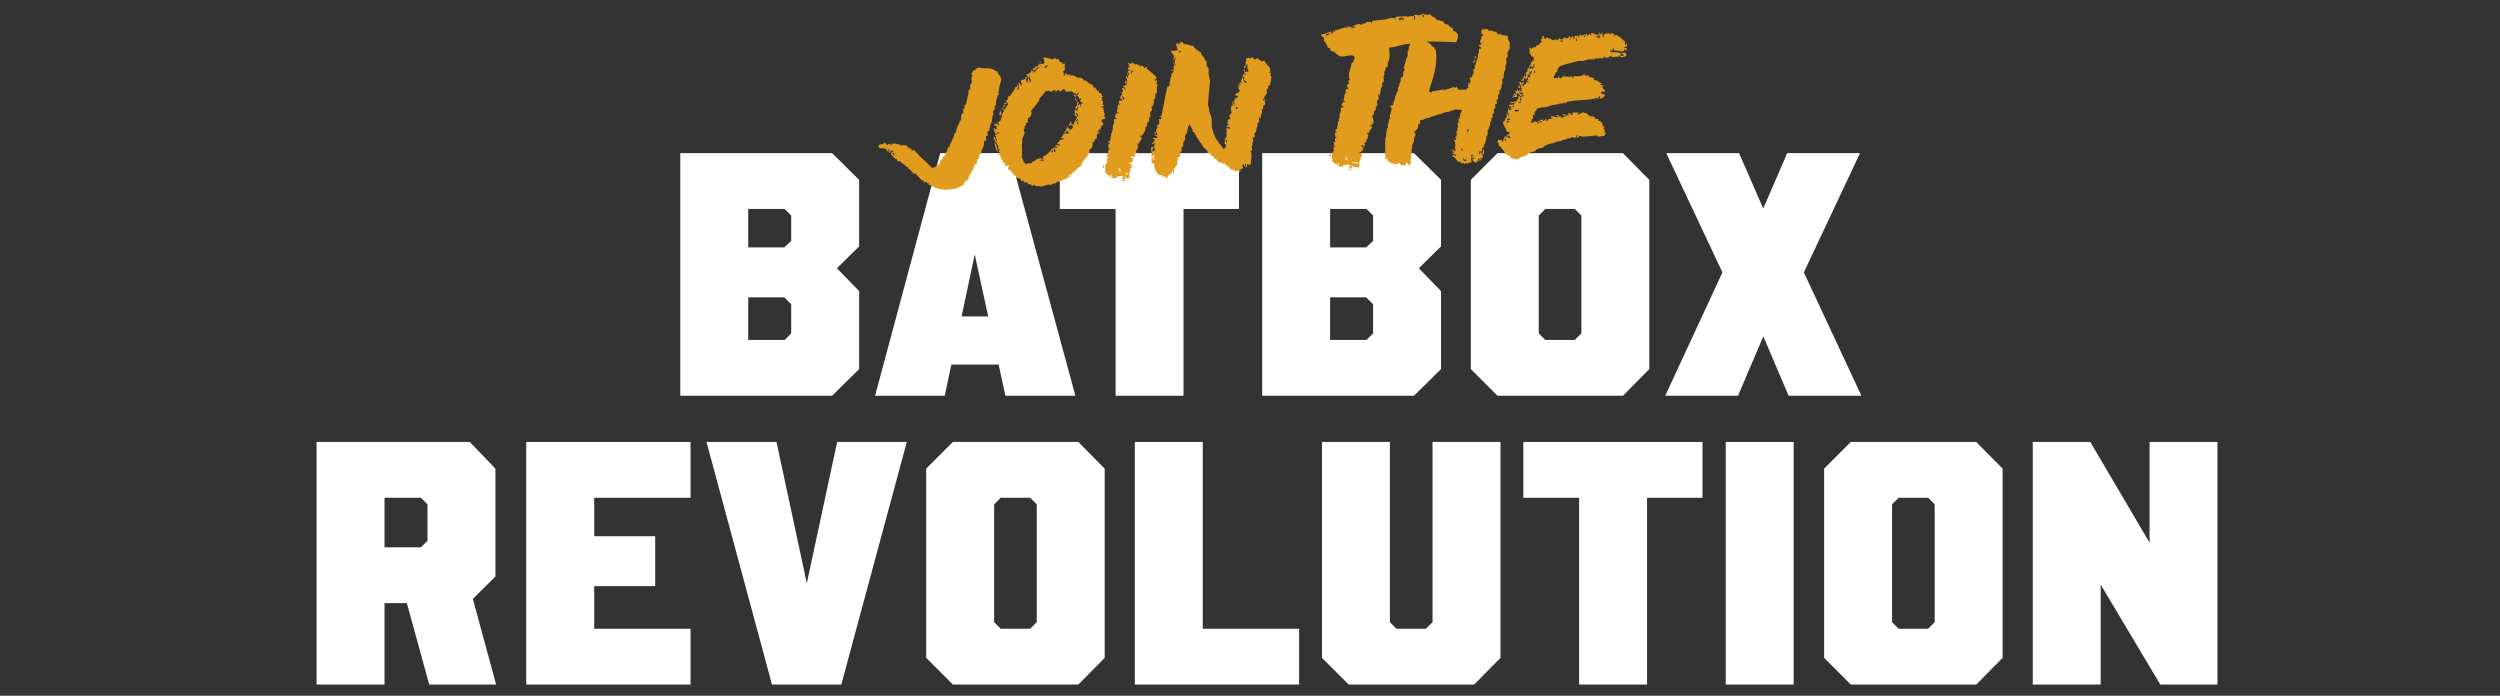
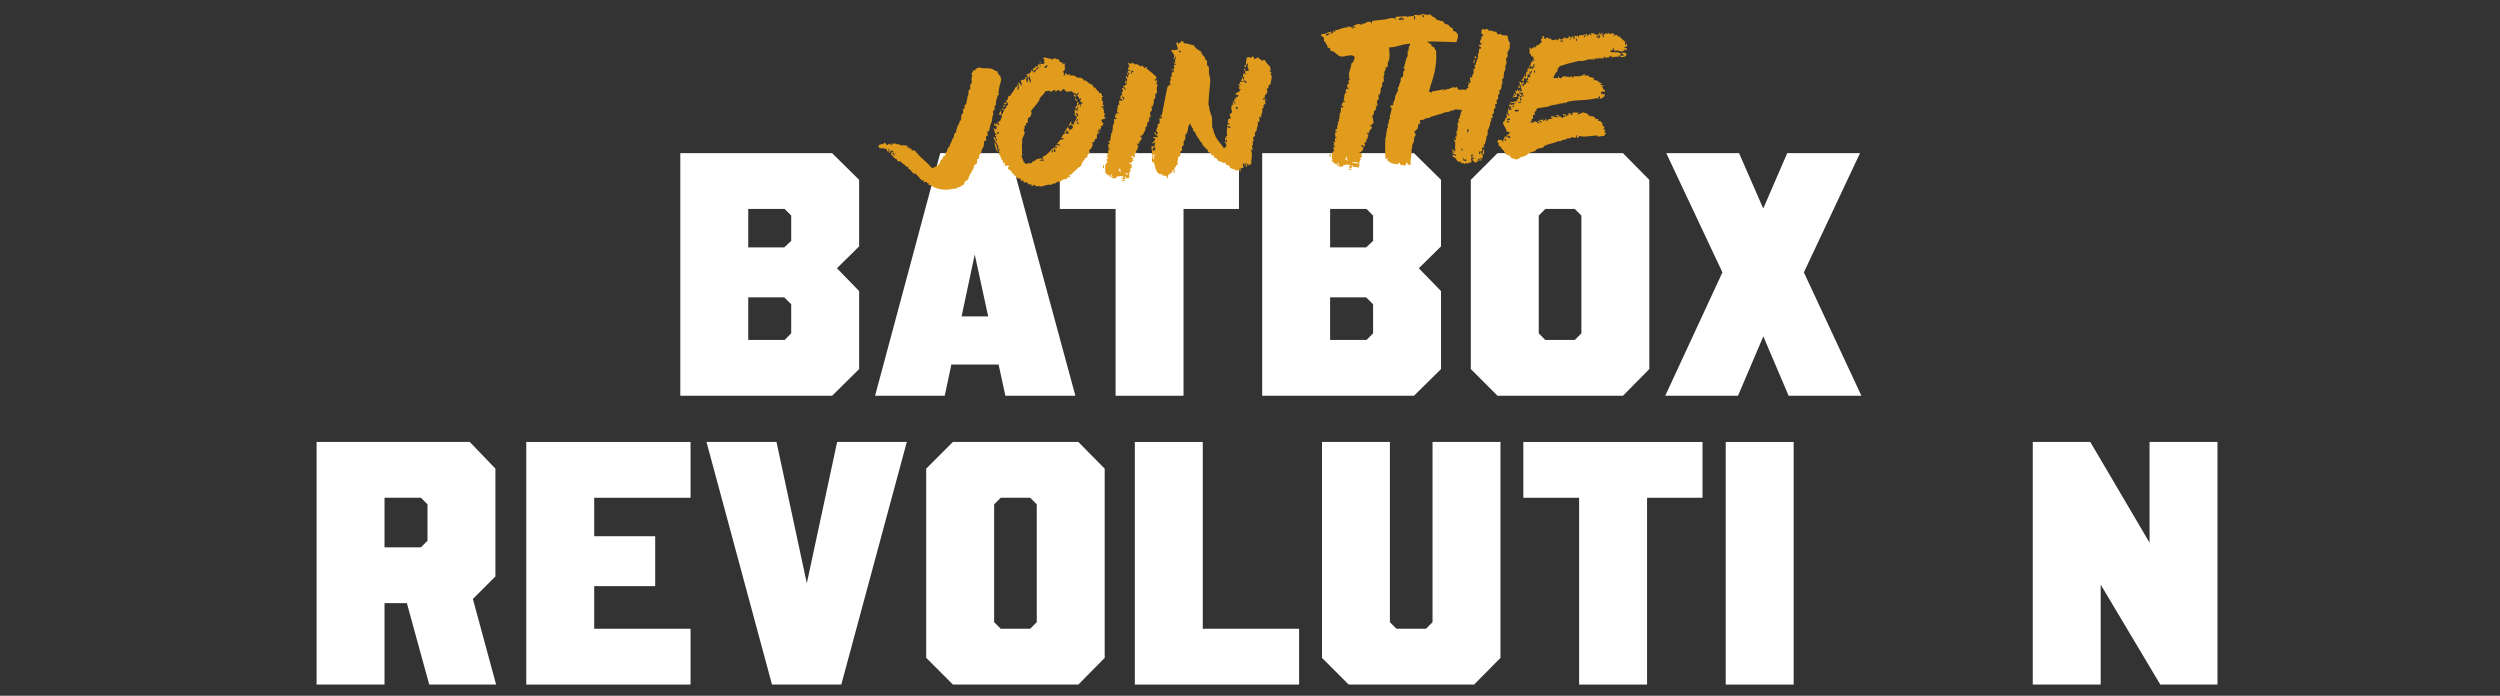
<svg xmlns="http://www.w3.org/2000/svg" id="Layer_1" viewBox="0 0 1082.05 301.13">
  <rect x="0" y="0" width="1082.05" height="301.13" fill="#333333" stroke="none" />
  <path d="M294.45,66.29h65.7l11.7,11.55v28.8l-10.2,10.05v-1.2l10.2,10.5v33.75l-11.7,11.55h-65.7v-105ZM339.6,147.14l2.85-2.85v-12.6l-3-3h-17.85v-21.6h17.85l3-2.85v-10.95l-2.85-2.85h-15.75v56.7h15.75Z" fill="#fff" />
  <path d="M465.45,171.29h-30.3l-14.7-67.8h2.85l-14.4,67.8h-30.15l28.2-105h30l28.5,105ZM395.7,136.94h52.35v20.85h-52.35v-20.85Z" fill="#fff" />
  <path d="M482.85,90.44h-24.15v-24.15h77.55v24.15h-24v80.85h-29.4v-80.85Z" fill="#fff" />
  <path d="M546.3,66.29h65.7l11.7,11.55v28.8l-10.2,10.05v-1.2l10.2,10.5v33.75l-11.7,11.55h-65.7v-105ZM591.45,147.14l2.85-2.85v-12.6l-3-3h-17.85v-21.6h17.85l3-2.85v-10.95l-2.85-2.85h-15.75v56.7h15.75Z" fill="#fff" />
  <path d="M636.6,159.74v-81.9l11.55-11.55h54.3l11.4,11.55v81.9l-11.4,11.55h-54.3l-11.55-11.55ZM681.6,147.14l2.85-2.85v-51l-2.85-2.85h-12.75l-2.85,2.85v51l2.85,2.85h12.75Z" fill="#fff" />
  <path d="M745.5,117.89l-24.3-51.6h31.5l17.7,40.5h-14.4l17.55-40.5h31.5l-24.3,51.6,24.9,53.4h-31.5l-18.15-42.6h14.4l-18.15,42.6h-31.5l24.75-53.4Z" fill="#fff" />
  <path d="M137.03,191.29h66.3l11.1,11.55v46.65l-11.55,11.55h-36.45v35.25h-29.4v-105ZM182.18,236.89l2.85-2.85v-15.75l-2.85-2.85h-15.75v21.45h15.75ZM172.43,247.69h29.1l13.2,48.6h-28.95l-13.35-48.6Z" fill="#fff" />
  <path d="M227.78,191.29h71.1v24.15h-41.7v16.65h26.4v21.6h-26.4v18.45h41.7v24.15h-71.1v-105Z" fill="#fff" />
  <path d="M305.78,191.29h30.3l14.55,67.8h-2.85l14.55-67.8h30.15l-28.35,105h-30l-28.35-105Z" fill="#fff" />
  <path d="M400.88,284.74v-81.9l11.55-11.55h54.3l11.4,11.55v81.9l-11.4,11.55h-54.3l-11.55-11.55ZM445.88,272.14l2.85-2.85v-51l-2.85-2.85h-12.75l-2.85,2.85v51l2.85,2.85h12.75Z" fill="#fff" />
  <path d="M491.18,191.29h29.4v80.85h41.7v24.15h-71.1v-105Z" fill="#fff" />
  <path d="M572.18,284.74v-93.45h29.4v78l2.85,2.85h12.75l2.85-2.85v-78h29.4v93.45l-11.4,11.55h-54.3l-11.55-11.55Z" fill="#fff" />
  <path d="M683.48,215.44h-24.15v-24.15h77.55v24.15h-24v80.85h-29.4v-80.85Z" fill="#fff" />
  <path d="M746.93,191.29h29.4v105h-29.4v-105Z" fill="#fff" />
-   <path d="M789.52,284.74v-81.9l11.55-11.55h54.3l11.4,11.55v81.9l-11.4,11.55h-54.3l-11.55-11.55ZM834.52,272.14l2.85-2.85v-51l-2.85-2.85h-12.75l-2.85,2.85v51l2.85,2.85h12.75Z" fill="#fff" />
  <path d="M879.82,191.29h24.9l34.95,59.4-9.3,1.5v-60.9h29.4v105h-24.75l-35.25-59.1,9.45-1.5v60.6h-29.4v-105Z" fill="#fff" />
  <path d="M386.78,65.76c-.27-.51-.59-.7-.96-.56-.38.14-.63.48-.74,1.01-.25-.08-.37-.22-.38-.41,0-.19.11-.29.35-.31.03-.34-.03-.55-.18-.64-.15-.09-.25-.25-.31-.49-.23.11-.26.24-.09.4.18.16.23.41.15.75-.43.12-.66.02-.7-.29-.04-.31-.16-.58-.36-.81-.47.12-.72.04-.73-.25-.57.08-1.09.09-1.55.04-.46-.05-.79-.26-1-.63-.07-.43.01-.71.25-.84.23-.13.51-.22.82-.26.31-.04.61-.1.89-.19.29-.09.44-.3.47-.64.1.09.23.19.38.3.15.11.28.21.38.31.21.28.34.45.39.52.05.07.11.08.18.03.07-.05.16-.14.27-.27.12-.12.31-.24.6-.35-.09.05-.08.16.05.32.13.16.24.19.33.09,0-.05.08-.16.24-.34.16-.18.31-.22.46-.13-.05,0-.12.14-.23.41-.11.27-.14.4-.09.4.24-.01.4-.14.49-.38.08-.24.24-.4.48-.46.1,0,.4.03.91.1.51.07.81.15.91.24.2.23.29.29.26.17-.03-.12,0-.18.1-.19.14,0,.36.07.66.22.29.15.47.3.53.44.28-.16.49-.24.64-.25.14,0,.29.01.44.05.15.04.32.07.51.08.19.01.48.01.86,0,.25.23.34.39.28.49-.07.1-.14.27-.23.52.14,0,.29-.09.46-.24.16-.15.36-.19.61-.1-.09.1-.16.2-.2.3-.13.25-.17.39-.12.44.1.09.21.05.32-.12.11-.17.12-.28.02-.33.15.04.29.21.42.52.13.31.24.26.32-.12.24.04.35.16.34.38-.01.22-.12.33-.31.34.11.23.33.27.65.11.33-.16.72-.11,1.16.16.01.29.1.49.25.6.15.11.32.24.52.37.26.37.59.78,1,1.21.41.44.83.83,1.29,1.2.36.37.72.71,1.1,1.03.38.32.77.66,1.17,1.02.35.37.69.75,1,1.14.31.39.71.7,1.2.91.84-.43,1.61-.87,2.31-1.34.7-.47,1.06-1.25,1.11-2.36.24.08.41.1.51.04.09-.05.17-.15.24-.3.06-.15.1-.32.12-.51.01-.19.07-.34.16-.44.14-.1.32-.22.56-.35.23-.13.39-.27.48-.42.09-.1.08-.22-.02-.36-.1-.14-.11-.23-.01-.29.05-.05.12-.05.22-.01.1.04.15.04.14,0,.04-.1.02-.23-.06-.39-.08-.16-.08-.3.02-.4.05,0,.12,0,.22.03.1.02.14,0,.14-.04.13-.25.18-.48.14-.69-.04-.21.01-.45.15-.69.04-.1.11-.12.21-.08.1.04.14-.05.13-.3-.01-.24.08-.39.27-.45.19-.06.33-.18.41-.38.09-.05.09-.16-.02-.32-.11-.16-.11-.27-.02-.32.28-.25.46-.49.54-.71.08-.22.23-.6.45-1.14.08-.24.19-.49.32-.74.04-.1.11-.17.2-.23.09-.05.14-.1.14-.15.08-.24.12-.49.11-.73-.01-.24.05-.48.18-.73.09-.1.21-.23.34-.38.14-.15.25-.28.34-.38.13-.25.19-.48.18-.69-.01-.21.02-.47.1-.76.04-.1.1-.14.17-.12.07.02.11-.06.1-.26l-.02-.36c.08-.24.25-.56.49-.96.24-.4.43-.82.55-1.25.08-.29.13-.49.15-.58.02-.1.2-.13.54-.1-.05-.96,0-1.8.16-2.53.04-.1.17-.24.38-.41s.33-.32.38-.42c.04-.24.01-.47-.07-.68-.08-.21-.08-.44,0-.68.04-.19.14-.32.3-.38.17-.05.29-.21.37-.45.04-.15.02-.31-.06-.5s-.08-.36.01-.51c.04-.1.15-.17.31-.23.17-.06.27-.11.32-.16.17-.34.23-.61.18-.8s-.02-.41.11-.65c.18-.25.27-.64.27-1.17,0-.53.13-.99.4-1.39.13-.25.17-.54.1-.87-.07-.33-.02-.77.15-1.3,0-.1.1-.16.31-.2.22-.04.32-.1.32-.2.08-.29.08-.59,0-.9-.09-.31-.11-.61-.08-.9.04-.1.11-.14.21-.12.1.02.14-.07.13-.26,0-.1.05-.19.17-.3.11-.1.19-.23.23-.37.03-.34.01-.66-.05-.97-.06-.31-.08-.61-.05-.9-.01-.24.07-.56.24-.95.17-.39.06-.68-.33-.85.03-.34.19-.57.47-.71.28-.13.33-.51.16-1.13.35.37.67.4.94.1.27-.3.55-.58.82-.83.34.03.55-.1.63-.39,1.03.33,2.07.47,3.12.42,1.05-.05,2.07.04,3.04.28.05.05.08.12.08.21,0,.1.1.14.3.13.34.03.6.17.78.43.18.26.53.34,1.06.27-.03.34,0,.59.07.75s.2.36.35.59c.05.09.17.22.34.38.18.16.31.29.42.38.11.19.13.4.07.65-.06.24.05.36.34.34-.07.63-.18,1.21-.34,1.75-.17.54-.32,1.09-.46,1.64-.14.56-.25,1.16-.34,1.78-.09.63-.07,1.33.07,2.09-.34-.08-.53-.03-.57.14-.04.17-.08.38-.11.62-.08.25-.23.73-.43,1.46-.2.73-.24,1.43-.11,2.1-.24.01-.41.05-.5.13-.09.08-.13.21-.12.4,0,.19.02.4.03.61s0,.47-.03.76c-.04.1-.17.23-.38.38-.21.15-.31.26-.31.3-.08.29-.07.59.04.9.11.31.13.61.05.9-.05.05-.12.09-.21.12-.1.03-.14.12-.13.26l.02.36c-.09.2-.15.61-.19,1.23-.04.63-.17,1.07-.4,1.32-.14.15-.23.42-.29.81-.05.39-.16.85-.33,1.39-.04.19-.11.51-.21.95-.1.44-.36.62-.8.54-.08.29-.07.59.04.9s.13.61.05.9c-.04.1-.16.16-.35.2-.19.03-.31.1-.35.2-.08.25-.07.54.05.9.11.36.13.65.04.9,0,.05-.12.05-.36.02-.24-.03-.36-.03-.36.02-.17.39-.26.84-.25,1.35,0,.5-.11,1.03-.32,1.57-.04.1-.1.13-.18.08-.07-.04-.13.06-.17.3,0,.1-.02.21-.09.33-.07.12-.12.23-.16.33-.09.2-.14.38-.15.55-.02.17-.07.38-.15.62-.13.25-.27.42-.41.53-.14.1-.25.28-.33.52-.08.25-.12.49-.11.73.01.24-.05.48-.18.73-.04.1-.15.16-.31.2-.17.03-.27.1-.31.2-.13.34-.15.63-.06.87s.02.55-.21.95c-.09.15-.27.28-.56.39-.28.11-.47.24-.56.39-.08.25-.12.49-.11.73.01.24-.05.48-.18.73-.04.1-.1.14-.17.12-.07-.02-.1.07-.09.26-.04.24-.15.43-.33.56-.19.13-.3.32-.33.56-.08.24-.13.43-.15.55-.02.12-.22.19-.6.21.21.28.23.5.07.68-.16.18-.26.31-.3.41-.09.1-.14.27-.15.51-.01.24-.06.44-.15.58-.13.25-.35.44-.66.57s-.57.33-.8.58c-.18.25-.3.52-.35.81-.06.29-.13.51-.22.66-.09.05-.23.05-.4-.02-.17-.06-.28-.05-.32.05-.18.25-.3.41-.37.49-.07.08-.29.17-.67.29-.14.05-.31.11-.5.17l-.57.17c-.13.25-.31.38-.52.39-.22.01-.52.03-.9.04-.52.12-1.27.24-2.25.37-.98.12-2.03.09-3.14-.09-.49-.07-1.06-.2-1.71-.38-.66-.18-1.31-.45-1.95-.8-.15-.14-.3-.27-.45-.41-.15-.14-.35-.22-.59-.26-.1,0-.23.02-.39.05-.17.03-.27.02-.32-.02-.1-.04-.12-.16-.05-.36.06-.2.07-.32.02-.36-.2-.08-.4-.12-.62-.11-.21.01-.29-.18-.21-.57-.2-.08-.43-.07-.68.04-.26.11-.49.12-.68.03-.1-.04-.11-.16-.05-.36s.07-.32.02-.36c-.1-.09-.22-.1-.36-.02-.14.08-.26.1-.36.05-.5-.41-.94-.88-1.33-1.41-.39-.53-.83-.98-1.33-1.34,0-.1-.04-.19-.09-.28-.1-.14-.2-.16-.29-.06-.22.35-.49.31-.8-.1-.31-.42-.67-.83-1.07-1.24-.1-.14-.23-.25-.38-.34s-.28-.2-.38-.34c-.1,0-.19-.01-.29-.06-.15-.09-.18-.18-.09-.28.28-.25.32-.37.13-.33-.19.03-.48-.06-.88-.28-.15-.14-.28-.26-.38-.38-.1-.11-.23-.24-.38-.38-.25-.18-.52-.35-.82-.5-.3-.15-.53-.42-.69-.79-.15-.14-.41-.2-.77-.18-.36.02-.59-.02-.69-.11-.11-.19-.23-.41-.36-.67-.13-.26-.39-.4-.78-.43-.05,0-.16-.09-.34-.27-.18-.18-.31-.3-.41-.34-.1-.14-.22-.34-.36-.59-.13-.26-.37-.43-.71-.5-.07-.38.04-.6.33-.67-.02-.33-.02-.54,0-.61.02-.07.07-.09.14-.04.07.04.19.11.33.2.15.09.32.1.51.05ZM387.21,67.18c-.29.01-.42-.12-.38-.41.19,0,.37-.03.54-.06.17-.03.25-.14.24-.34-.23.16-.43.2-.61.14-.17-.06-.32-.14-.44-.23-.12-.09-.22-.14-.3-.16-.07-.02-.1.09-.09.33.1,0,.2.07.3.24.1.16.2.33.28.49.08.16.16.28.23.35.08.07.15-.04.24-.34Z" fill="#e19c1d" />
  <path d="M450.04,26.9c0-.19.02-.29.09-.29.07,0,.13.04.19.14.05.09.07.21.05.36-.02.15-.1.22-.24.23-.04.24-.07.46-.11.66s0,.46.11.79c.24-.01.3-.16.19-.44-.11-.28-.14-.47-.1-.57.18-.2.47-.24.86-.12.39.12.74-.04,1.06-.49-.2-.23-.29-.48-.25-.74.04-.27.07-.48.11-.66.04-.17.02-.28-.05-.32-.07-.04-.3.01-.67.18.17-.44.4-.68.68-.72.29-.04.6,0,.94.1.34.1.69.21,1.06.31.37.1.69.1.97-.01.15.14.28.37.4.7.22-.35.66-.63,1.33-.86.31.47.8.61,1.46.43.11.23.27.55.48.95.21.4.48.54.82.43.14-.05.25-.04.33.06.08.09.12.21.13.35,0,.14-.01.27-.05.36-.04.1-.09.15-.14.15.29.08.39.1.29.06-.1-.04-.08-.14.06-.29.09-.05.21-.08.36-.09.14,0,.26-.04.36-.09.2.23.25.44.14.64-.11.2-.24.35-.38.45-.14.1-.2.17-.17.19.02.02.28-.02.75-.14-.17.39-.26.83-.26,1.31,0,.48-.24.78-.71.9.11.38.23.76.34,1.13.12.38.06.62-.18.73.16.28.26.38.3.31.04-.07.1-.22.16-.44.06-.22.15-.43.26-.63.11-.2.31-.28.6-.25-.03.43.04.67.22.71.17.04.37.02.61-.07.24-.08.44-.12.61-.1.17.02.24.24.21.67.32-.21.64-.3.96-.26.31.03.59.1.84.21.24.11.49.25.74.43.25.18.49.31.74.4.15.09.34.09.58,0,.24-.08.43-.08.58,0,.1.04.31.14.63.29.32.15.5.23.55.23,0,.1,0,.22-.02.36-.02.15-.02.28-.02.4,0,.12.02.18.04.18.02,0,.08-.15.16-.44.48.07.91.24,1.29.51.37.27.76.59,1.16.95.2.09.44.19.74.32.3.13.57.31.82.54.1,0,.14.11.13.35-.01.24.03.38.13.43.1.09.25.13.44.12.19,0,.34.03.44.12.1.04.13.19.09.43-.04.24,0,.34.09.28h.22s.09-.04.14-.09c.1.09.16.24.17.46s.06.35.16.39c.14,0,.24-.03.28-.08.05,0,.09-.03.14-.08.05.05.08.19.09.43.01.24.04.41.1.5.1.04.27.05.51.01.24-.04.36,0,.36.09.25.18.36.45.33.81-.03.36.14.49.52.37.16.23.08.37-.23.41-.31.04-.44.11-.38.2-.05.05-.02.13.08.25.1.11.18.22.23.31.05.09.06.19.01.29-.04.1-.23.16-.57.17.1.14.23.23.37.27.15.04.3.13.45.27.06.24.06.47,0,.69-.06.22-.1.42-.11.62-.01.19,0,.33.06.39.05.07.22.05.5-.06.02.33-.12.55-.4.63-.28.09-.54.18-.78.29.01.29.16.36.44.23.28-.13.45-.15.5-.06.11.19.11.31.02.36l-.28.16c.01.24.09.38.24.42.1.04.19.04.29-.01.05.09.05.21-.02.36-.06.15-.09.29-.09.44.07.38.19.76.38,1.13.19.38.09.64-.28.81.06.29.13.46.21.53s.21.1.4.09c.06.24.03.41-.08.51-.12.1-.28.18-.49.24-.21.06-.44.12-.68.18-.24.06-.4.14-.49.24.07.43.2.79.38,1.1.18.3.49.42.92.35,0,.19-.05.28-.17.26-.12-.02-.18-.07-.19-.17-.24.11-.35.25-.34.42,0,.17.02.35.03.54l-1.07.27c.3.22.44.39.42.48-.02.1-.08.2-.17.3-.09.1-.18.22-.27.37-.09.15-.05.39.11.71-.14.15-.25.07-.33-.23-.09-.31-.18-.48-.28-.53-.24.01-.32.17-.23.48.09.31.11.49.06.54,0,.1-.14.15-.43.17-.14.06-.26.08-.35.09,0,.14.12.22.33.23.22.01.41.02.58,0,.17,0,.29,0,.36.02.07.02,0,.11-.24.26-.09.1-.23.16-.42.17-.19,0-.33.09-.42.24-.13.15-.22.41-.25.77-.03.36.01.71.12,1.04-.52.17-.84.42-.97.73-.13.32-.25.67-.38,1.07-.1,0-.21-.03-.33-.09-.12-.06-.26-.07-.4-.01.24.85.19,1.58-.14,2.17-.33.59-.77,1.1-1.33,1.51.21.28.31.5.32.67s-.04.33-.16.48c-.11.15-.25.29-.41.42-.16.13-.29.29-.37.49-.09.1-.12.26-.08.47.03.21.03.37-.01.47-.09.1-.26.14-.5.13-.24-.01-.36.03-.35.13-.17.39-.33.68-.46.85-.13.18-.38.46-.75.87-.13.25-.25.54-.35.88-.1.34-.25.64-.42.89-.18.2-.39.34-.63.43-.24.08-.47.25-.7.5-.18.15-.31.28-.38.38-.07.1-.13.19-.2.26-.07.08-.15.16-.24.26-.09.1-.28.23-.56.39-.14.1-.44.39-.89.87-.46.48-.95.78-1.47.9-.03.24,0,.36.09.36s.22-.01.36-.02c.06.19.03.32-.09.4-.12.08-.27.12-.46.13-.19,0-.36,0-.51-.01-.14-.02-.19-.03-.14-.03-.09.1-.13.26-.12.47.01.22,0,.33-.05.33-.1.05-.26.05-.51-.01-.24-.06-.46-.06-.65,0-.19.06-.47.2-.84.44-.37.23-.6.43-.69.57-.09.2-.2.27-.35.23-.15-.04-.32-.08-.51-.12-.19-.04-.39-.04-.58,0-.19.03-.35.2-.48.49-.13.25-.2.35-.2.3,0-.05-.17-.09-.51-.12-.29.06-.56.17-.81.33-.26.16-.5.26-.74.33-.33.06-.56.05-.69-.04-.12-.09-.3-.08-.54.03-.76.13-1.37.3-1.81.49-.45.19-1.03.28-1.75.27-.1-.04-.2-.11-.3-.2-.1-.09-.2-.11-.29-.06-.14,0-.29.05-.43.13-.14.08-.26.12-.35.13-.1,0-.27-.09-.52-.3-.25-.2-.43-.35-.53-.44-.14,0-.33.11-.56.32-.23.2-.42.26-.57.17-.1-.04-.15-.17-.16-.39-.01-.22-.04-.35-.09-.39-.1-.09-.23-.07-.39.06-.16.13-.29.19-.39.2-.2-.09-.38-.26-.57-.51-.18-.26-.39-.43-.64-.51-.1-.09-.29-.09-.58,0-.28.09-.5.06-.65-.08-.05-.04-.08-.16-.09-.36,0-.19-.07-.33-.17-.42-.1-.04-.23.01-.39.16-.16.15-.29.21-.39.16-.1-.09-.14-.24-.13-.46.01-.22-.03-.35-.13-.39-.15-.14-.45-.24-.88-.32-.44-.07-.8-.22-1.1-.45,0-.05,0-.19-.02-.43-.01-.24-.07-.38-.17-.42-.05,0-.19,0-.43-.01-.24-.01-.39-.04-.44-.09-.05-.09-.08-.24-.09-.43,0-.19-.07-.33-.17-.42l-.35.16c-.1-.09-.16-.26-.17-.5-.01-.24-.04-.36-.09-.36-.1-.04-.31-.21-.64-.51-.33-.29-.69-.53-1.08-.7.08-.24.16-.46.22-.66.06-.19.21-.35.45-.46-.11-.19-.24-.29-.41-.3-.17-.02-.35,0-.54.03-.19.03-.37.07-.54.1-.17.03-.3-.02-.41-.16-.2-.23-.21-.47-.04-.72.18-.25.19-.49.04-.72-.09.15-.18.27-.27.37-.18.2-.33.19-.44-.05-.1-.09-.16-.3-.18-.64-.02-.33-.08-.53-.17-.57-.35-.22-.54-.45-.57-.69-.04-.24-.19-.69-.46-1.35-.11-.19-.26-.32-.45-.41-.2-.09-.3-.27-.32-.56.49.12.72.14.69.07-.03-.07-.11-.2-.24-.38-.13-.18-.22-.37-.28-.56-.06-.19.15-.34.63-.46-.06-.19-.18-.27-.37-.23-.19.03-.33.05-.43.06.11-.58.1-1.09-.04-1.51-.14-.43-.34-.82-.6-1.19-.26-.37-.52-.75-.78-1.15-.26-.4-.45-.9-.58-1.52.33-.06.54-.06.61,0,.08.07.12.19.13.35,0,.17.04.36.1.57.06.21.21.41.46.59.23-.11.28-.3.15-.58-.13-.28-.3-.37-.48-.26.08-.24.13-.52.14-.84,0-.31-.16-.44-.49-.37-.06-.24,0-.41.16-.51.16-.1.36-.2.6-.28.24-.08.45-.17.64-.25.19-.08.3-.22.34-.41-.11-.28-.21-.4-.31-.35-.09.05-.19.15-.27.3s-.21.3-.37.45c-.16.15-.39.19-.68.11-.12-.43-.25-.84-.39-1.24-.14-.4-.27-.84-.39-1.31.24-.01.41.11.52.37.11.26.28.34.52.23.24-.11.32-.29.26-.55-.06-.26.05-.45.33-.56-.1-.14-.24-.21-.41-.23-.17-.01-.33-.05-.47-.12-.15-.06-.27-.15-.37-.27-.1-.11-.14-.36-.11-.75.24-.11.39-.07.47.12.08.19.17.35.28.49.24-.06.3-.17.2-.33-.11-.16-.11-.34-.03-.54.34.17.7.52,1.06,1.03.23-.16.29-.36.18-.62-.11-.26-.26-.38-.45-.37-.11-.19-.09-.33.05-.44.14-.1.3-.21.49-.31.19-.1.36-.23.52-.39.16-.15.21-.35.15-.58-.06-.19-.03-.32.09-.4.12-.08.22-.17.31-.27.09-.1.13-.22.12-.37,0-.14-.12-.4-.33-.78.37-.26.61-.56.71-.9.1-.34.26-.66.49-.96-.06-.24-.22-.37-.49-.41-.27-.03-.45-.07-.55-.12-.16-.28-.09-.38.2-.3.29.08.51.07.65-.03.04-.05.04-.16-.02-.32-.06-.17-.09-.33-.1-.5,0-.17,0-.32.05-.47.04-.15.18-.23.42-.24.24-.01.33.04.26.17-.07.12-.17.27-.3.45-.13.17-.25.38-.33.63-.09.25-.05.48.11.71.33-.06.55-.2.67-.39.11-.2.2-.41.26-.63.06-.22.15-.43.26-.62.11-.2.33-.33.67-.39-.02-.33-.07-.57-.14-.71-.08-.14-.18-.25-.31-.34-.12-.09-.24-.19-.34-.31-.1-.11-.16-.32-.17-.6.48.07.74-.11.77-.54.03-.44.15-.85.37-1.25.09-.1.25-.14.46-.13.22.01.32-.03.32-.12.13-.34.28-.62.46-.82.18-.2.43-.53.74-.97.27-.35.52-.82.76-1.41.23-.59.62-.78,1.16-.56-.11-.28-.17-.57-.19-.86-.02-.38.05-.45.21-.19.16.26.31.55.48.88-.51.41-.67.92-.5,1.54.78-.71.87-1.85.26-3.4.29.08.55.26.78.54.23.28.4.58.52.91.24-.06.35-.17.34-.34,0-.17-.05-.36-.14-.57-.08-.21-.17-.43-.25-.67-.08-.24-.13-.45-.14-.64.52-.17,1.02-.33,1.49-.47.47-.14.65-.5.52-1.07,1.1-.05,1.77.78,2,2.49.28-.21.41-.44.4-.7-.01-.26-.08-.54-.19-.82-.11-.28-.22-.59-.33-.92-.11-.33-.16-.71-.13-1.15-.19.11-.25.3-.19.58.06.29.12.55.18.78-.34-.03-.6-.17-.78-.43-.18-.25-.33-.57-.44-.95,1.43-.26,2.09-.92,1.99-1.97.24-.06.32-.04.25.06-.07.1-.12.15-.17.15.05.09.14.16.26.2.12.04.23.08.33.13.1.04.2.12.3.24.1.12.16.32.17.61.31-.45.65-.87,1.02-1.28.36-.4.8-.76,1.32-1.07-.2-.18-.4-.22-.58-.12-.19.11-.38.26-.59.46-.21.2-.41.42-.62.64-.21.23-.45.37-.74.43-.22-.47-.27-.78-.15-.93.11-.15.25-.24.42-.27.17-.03.32-.09.46-.17.14-.08.13-.31-.04-.68.05.14.2.21.44.19s.46-.05.68-.11c.21-.06.35-.14.42-.24.07-.1-.04-.17-.33-.2-.06-.19-.03-.3.09-.33.12-.03.25-.05.39-.06.14,0,.26-.06.35-.16.09-.1.1-.34.04-.72ZM431.96,65.72c-.24-.04-.44-.22-.6-.54-.16-.33-.3-.71-.42-1.13-.12-.43-.22-.86-.32-1.32-.09-.45-.22-.84-.38-1.17.4.22.67.48.83.79.16.31.28.63.37.99.09.36.16.74.2,1.14s.15.82.31,1.24ZM432.93,47.87c.09-.1.18-.04.26.17.08.21.13.46.15.75.01.29-.02.54-.11.76s-.27.31-.56.28c-.16-.23-.23-.42-.21-.57.02-.15.07-.29.16-.44.09-.15.18-.29.27-.41.09-.12.1-.3.04-.54ZM434.52,45.05c.17-.44.36-.66.58-.64.22.01.38.09.48.23.1.14.09.27-.05.4-.14.13-.47.13-1.01.01ZM451.76,69.55c-.11-.33-.2-.64-.26-.92-.06-.28-.13-.57-.19-.85.62-.18,1.14-.44,1.58-.8.44-.36.84-.74,1.2-1.14.36-.4.72-.78,1.06-1.13.34-.35.77-.66,1.29-.93-.05,0,0,.04.15.1.15.07.29.09.44.09.14,0,.29-.05.43-.13.14-.08.18-.24.12-.47-.14,0-.31.04-.5.1-.19.06-.34-.03-.45-.27.6-.42.94-.6,1.02-.56s.31.2.71.47c.05.09.13.05.25-.12.11-.17.12-.31.02-.4-.1-.14-.3-.2-.58-.19-.29.01-.44-.1-.45-.34.64-.61,1.17-1.31,1.59-2.1.42-.79.87-1.53,1.37-2.23.39.12.78.15,1.16.09.38-.07.72-.04,1.01.09-.31-.51-.51-.89-.6-1.12s-.29-.35-.63-.33c.05,0,.06.09.05.29-.01.19-.05.38-.12.55s-.16.27-.27.3-.26-.1-.41-.38c.27-.4.51-.81.73-1.23.22-.42.46-.8.73-1.15.06.29.16.5.28.63.13.14.23.24.3.31.08.07.12.15.12.25,0,.1-.06.24-.19.44.51-.26.96-.54,1.33-.82.37-.28.42-.75.14-1.41-.19.06-.33.04-.43-.05-.1-.09-.25-.13-.44-.12-.24.06-.39.19-.45.38-.06.2-.2.16-.4-.12.37-.26.57-.56.6-.9.03-.34.26-.61.68-.83.06.24.03.44-.08.62-.11.17-.11.38,0,.61.52-.12.93-.07,1.23.15-.07-.43-.04-.79.09-1.08.13-.29.28-.58.46-.85.18-.27.33-.53.47-.78.13-.25.14-.56.03-.94-.06-.24-.2-.33-.41-.27-.21.06-.4-.03-.55-.26.18-.15.27-.34.26-.55-.01-.21-.03-.45-.07-.72-.04-.26-.05-.5-.04-.72.01-.22.14-.38.37-.49.15.19.32.38.5.59.18.21.37.38.57.51-.26-.27-.34-.56-.26-.85.08-.29.18-.54.29-.74.11-.2.17-.36.19-.48.02-.12-.14-.17-.48-.16.12.43.04.7-.25.81s-.53-.04-.74-.47c.23-.11.37-.26.41-.45.04-.19.2-.3.49-.31-.07-.33-.11-.67-.12-1-.02-.33.21-.56.69-.68.07.38.01.74-.16,1.09-.19.11-.15.2.12.28.27.08.4.08.4-.02-.1-.09-.11-.2-.02-.32.09-.12.24-.05.44.23.1.19.08.36-.08.51-.16.15-.07.24.27.27.07-.44.1-.81.09-1.12s.22-.31.72,0c-.02-.48-.16-.74-.4-.77-.24-.04-.46-.14-.67-.33-.01-.24.05-.47.18-.69.13-.22.19-.48.18-.76-.47.17-.8.4-.97.7.18-.2.24-.4.19-.59-.06-.19-.15-.36-.28-.53-.13-.16-.26-.31-.38-.45-.13-.14-.19-.28-.2-.42,0-.05.07-.12.2-.23.14-.1.25-.22.34-.34.09-.12.13-.23.13-.33,0-.1-.18-.14-.51-.12-.08.25-.15.42-.19.51-.04.1-.18.18-.42.24-.12-.38-.26-.56-.42-.55-.17,0-.37,0-.61-.04-.1-.04-.22-.16-.38-.34-.15-.18-.28-.32-.38-.41-.34-.08-.75-.07-1.22.03-.48.1-.91.11-1.3.03-.15-.09-.31-.27-.5-.55-.18-.28-.37-.46-.57-.55-.38.12-.62.3-.73.54-.11.25-.35.4-.73.47-.05.05-.2-.04-.45-.27-.25-.23-.43-.34-.52-.33-.24.06-.46.23-.66.5-.2.27-.33.39-.38.34-.05,0-.09-.14-.13-.42-.04-.29-.11-.43-.2-.42-.24.06-.53.15-.89.26-.35.12-.67.37-.93.77-.07-.33-.18-.53-.35-.59-.17-.06-.37-.09-.58-.08-.22.01-.44.05-.68.11-.24.06-.45.05-.65-.04-.08.29-.27.62-.56.97-.29.35-.61.7-.96,1.06-.34.35-.64.69-.88,1.02-.25.33-.34.58-.29.77.11.24.12.34.05.32-.07-.02-.15.04-.24.19-.54.8-1.11,1.55-1.72,2.25-.61.7-1.17,1.4-1.66,2.1.06.19.1.38.14.57.03.19.08.4.14.64-.24.11-.35.28-.33.52.01.24-.03.41-.12.51-.13.25-.33.41-.59.5-.26.08-.43.23-.52.42-.13.3-.17.61-.13.95.04.33.02.65-.06.94-.09.1-.23.15-.42.13-.19-.01-.33.05-.42.2,0,.1.06.24.17.42.11.19.11.33.02.43.05,0-.04,0-.25.01-.22.01-.34.09-.38.24-.13.2-.15.46-.03.79.11.33-.02.55-.4.67.07.43.21.95.44,1.56-.17.54-.41,1.14-.74,1.8-.33.67-.46,1.14-.4,1.43.12.47.13.88.03,1.22-.1.34-.15.71-.13,1.09.03.58.06,1.2.09,1.87.03.67,0,1.13-.08,1.37,0,.1.03.17.08.21s.1.11.16.21c.06.19,0,.33-.16.41s-.24.15-.24.19c.07.48.23.94.47,1.38.24.45.4.95.47,1.53.38-.02.61.21.68.69.48-.02.9-.1,1.25-.24.35-.14.6-.16.75-.07.25.18.54.09.89-.26.34-.35.53-.58.58-.68.18-.15.32-.14.4.05.08.19.21.09.38-.31,0-.14.19-.3.59-.46.4-.17.83-.28,1.28-.35.45-.07.84-.08,1.15-.02.32.06.41.26.28.6-.1-.09-.25-.13-.44-.12-.19,0-.37.04-.54.1-.17.06-.26.12-.28.19-.02.07.14.13.48.16.24-.11.45-.09.65.04.2.13.42.15.65.04ZM445,35.66c-.22-.47-.26-.8-.12-1s.12-.54-.05-1.01c-.34-.03-.55.06-.63.28-.09.22-.1.47-.03.76.06.28.17.53.33.74.15.21.33.28.52.23ZM452.04,29.47s.17.03.36-.05c.19-.08.36-.19.52-.32.16-.13.3-.25.41-.38.11-.12.14-.24.09-.33-.15-.14-.32-.16-.51-.08-.19.08-.36.2-.52.35-.16.15-.27.32-.34.49-.06.17-.07.28-.02.33ZM454.89,66.08c.38-.12.64-.27.77-.47s.22-.44.25-.73c-.38.12-.62.27-.73.47-.11.2-.21.44-.29.74ZM456.1,65.66c.3.22.51.25.62.08.11-.17.14-.38.08-.62-.06-.24-.16-.46-.29-.67-.13-.21-.27-.26-.4-.16.06.33.1.6.11.79,0,.19,0,.36-.01.51-.02.14-.05.17-.1.08ZM460.19,59.69c-.14.06-.31.11-.5.17l-.57.17c-.23.3-.25.47-.08.51.17.04.37.02.61-.07.24-.08.45-.2.63-.35.18-.15.15-.3-.09-.43ZM464.79,40.79c.24-.06.4.03.48.26.08.24.27.32.55.26.01.29-.04.47-.15.55-.12.08-.25.07-.4-.02-.15-.09-.28-.23-.38-.41-.11-.19-.14-.4-.11-.64ZM465.23,42.43c.14,0,.27.05.37.16.1.12.18.24.24.39.05.14.12.27.2.38.08.12.19.15.33.09.06.24.03.37-.09.4-.12.03-.25-.02-.4-.16-.15-.14-.29-.32-.42-.56-.13-.23-.2-.47-.22-.71ZM466.7,51.58c-.2-.09-.41,0-.64.25-.14.15-.25.3-.34.45-.27.3-.35.44-.23.41.12-.03.28-.12.49-.28s.4-.32.59-.5c.18-.18.23-.29.13-.33ZM466.87,50.49c-.1-.14-.18-.33-.24-.57-.06-.24-.12-.44-.17-.6-.06-.17-.15-.28-.27-.35-.12-.07-.3-.02-.53.14.28.8.69,1.26,1.22,1.38ZM466.79,53.3c-.19.06-.3.05-.33-.02-.03-.07-.03-.17-.01-.29.02-.12.02-.23.02-.32,0-.1-.08-.14-.22-.13-.21.54-.25.85-.1.94.15.09.33.12.54.08.21-.03.37-.1.46-.2.09-.1-.03-.12-.36-.05Z" fill="#e19c1d" />
  <path d="M477.44,71.58c.04-.19.09-.27.17-.23.07.04.13.15.16.32.03.17.05.35.06.54,0,.19.02.31.02.36-.08.34-.19.43-.35.27-.15-.16-.17-.58-.06-1.26ZM496.92,50.63c-.09.15,0,.2.26.17.26-.04.4,0,.4.09.06.24.04.38-.05.44-.09.05-.16.13-.21.23-.09.1-.08.26.02.47.11.21.12.39.03.54-.09.05-.22.1-.39.13-.17.03-.27.1-.31.2-.12.39-.19.83-.19,1.31s-.24.71-.72.69c.07.43.08.78.02,1.04-.06.27-.15.52-.29.77-.13.25-.26.48-.4.71-.13.22-.22.5-.25.84-.29-.08-.46-.04-.5.13-.04.17-.08.35-.12.54-.15-.04-.26-.11-.33-.2-.08-.09-.21-.13-.4-.12.03.58.29.9.77.97-.12.58-.37,1.05-.76,1.41-.39.36-.57.89-.53,1.61-.19,0-.28-.07-.26-.24.01-.17-.03-.3-.13-.39-.24.11-.36.22-.38.34-.02.12.01.25.09.39.08.14.17.29.28.46.1.16.14.32.1.46-.24.01-.33.14-.27.38.06.24.04.43-.04.58-.04.1-.16.22-.34.38-.18.15-.28.26-.27.3-.04.15-.02.33.06.54.08.21.08.37-.01.47-.04.1-.16.12-.36.05-.2-.06-.32-.07-.36-.02-.08.24-.07.52.04.83.11.31.13.61.04.9-.24.06-.42.06-.54,0-.12-.07-.22-.14-.3-.24-.08-.09-.15-.18-.23-.28-.08-.09-.19-.13-.33-.13.05.09.05.26-.01.51s-.04.39.06.43c0,.05.11.06.32.02.22-.03.35-.05.39-.06.06.24,0,.43-.19.58-.19.15-.1.42.26.78-.24.01-.43.09-.56.25-.14.15-.26.29-.38.42-.11.13-.23.22-.35.27-.12.05-.28-.01-.48-.19-.08.39.03.58.32.56.29-.01.55,0,.79.03-.23.2-.29.52-.17.95.12.43.09.79-.09,1.09-.05,0-.17,0-.36-.02-.19-.01-.31,0-.36.05,0,.1.09.22.27.38.18.16.22.34.14.53.04-.1,0-.05-.14.15-.13.2-.2.27-.21.23-.09.15-.17.39-.25.73-.08.34-.05.87.08,1.58-.19,0-.3.09-.31.23-.02.14-.02.29-.01.43-.2-.09-.37-.15-.51-.19-.15-.04-.24.04-.28.23-.1-.14-.22-.28-.35-.41-.13-.14-.24-.32-.35-.56-.23.16-.27.31-.12.47.15.16.12.44-.1.83-.38.07-.64.02-.76-.14-.13-.16-.38-.18-.76-.07.18-.2.35-.34.52-.42.16-.08.36-.17.6-.28-.06-.19-.26-.34-.6-.44-.34-.1-.61-.15-.8-.14-.39-.03-.72.04-1,.2-.28.16-.43.12-.44-.12-.28.21-.5.53-.67.97-.25-.13-.47-.18-.66-.15-.19.03-.36.05-.5.06-.14,0-.28-.02-.4-.09-.12-.07-.22-.29-.29-.67.39.13.61.19.66.18.05,0,.02-.05-.08-.14-.1-.09-.23-.23-.38-.41-.15-.18-.24-.4-.25-.64-.24.11-.34.21-.31.3.03.09.08.2.16.32.08.12.13.23.16.35.03.12-.05.23-.24.34-.19,0-.29-.06-.3-.2,0-.14-.04-.31-.1-.5-.05-.14-.12-.2-.19-.17-.07.03-.1.09-.1.19-.39-.08-.68-.24-.89-.5-.2-.25-.41-.47-.61-.65-.1-.09-.13-.17-.08-.25.04-.07-.05-.11-.29-.09-.14,0-.16-.03-.04-.11.12-.08.25-.16.38-.24.14-.08.22-.14.24-.19.02-.05-.16-.06-.54-.04.08-.29.12-.55.11-.76-.01-.22-.02-.44-.03-.68-.01-.24,0-.49.03-.76.04-.26.17-.55.39-.85.24.04.33.1.26.2-.07.1-.15.15-.24.16.06.24.08.32.05.25-.03-.07-.06-.19-.09-.36-.03-.17-.04-.33-.03-.5.02-.17.15-.21.39-.13.28-.11.31-.35.07-.72s-.29-.68-.16-.93c.09-.1.21-.12.36-.05.15.07.26,0,.35-.2,0-.14-.15-.21-.44-.19-.29.01-.38-.03-.29-.13.05,0,.09-.03.14-.08.04-.05.08-.08.1-.08.02,0,.06-.03.1-.08.09-.05.21-.11.35-.16.04-.19-.04-.26-.23-.2s-.23.13-.13.22c-.24.06-.33.03-.29-.09.04-.12.11-.27.19-.44.09-.17.13-.34.12-.51,0-.17-.16-.24-.44-.23-.02-.33.11-.44.38-.31.27.13.38.22.34.27.24-.11.27-.33.11-.65-.16-.33-.13-.76.08-1.3l.65-.03c0-.19-.1-.28-.27-.28-.17,0-.3,0-.4-.05.04-.19.04-.42,0-.68-.04-.26-.06-.5-.07-.72s.02-.38.08-.51c.07-.12.25-.14.54-.06.08-.29.05-.47-.1-.54-.15-.06-.34-.09-.58-.08.17-.44.51-.79,1.03-1.06-.07-.33-.08-.61-.04-.83.04-.22.08-.44.15-.66.06-.22.11-.44.15-.66.04-.22.02-.49-.04-.83.29-.06.45-.17.49-.31.04-.15.04-.3.01-.47-.03-.17-.04-.32-.02-.47.02-.14.17-.3.45-.45-.25-.23-.34-.42-.28-.56.06-.15.13-.39.21-.73,0-.1-.04-.21-.09-.36-.05-.14-.04-.26.05-.36h.14s.14-.01.14-.01c.17-.49.24-1.01.21-1.56-.03-.55,0-.88.09-.98,0-.05.1-.02.29.09.2.11.34.16.44.16,0-.05.02-.15.06-.29.04-.15.14-.15.29-.01-.01-.24-.1-.36-.27-.35-.17,0-.33,0-.47-.05-.11-.24-.13-.43-.06-.57s.13-.28.2-.41c.07-.12.12-.25.16-.37.04-.12.03-.3-.03-.54.35.22.54.26.58.12.04-.15.28-.21.71-.18-.01-.24-.11-.35-.31-.34-.19,0-.41,0-.65-.04.18-.15.3-.46.35-.92s.1-.89.15-1.31c.05-.41.14-.74.28-.99.13-.25.39-.28.79-.11-.26-.32-.42-.53-.5-.62-.08-.09-.11-.17-.08-.25.02-.07.06-.17.13-.3.07-.12.11-.35.15-.69.24-.01.41,0,.51.05.1.04.18.09.26.13.08.04.16.05.25.02.09-.03.23-.12.42-.27-.2-.13-.4-.28-.6-.44-.2-.16-.38-.31-.53-.44.14-.1.19-.26.16-.48-.04-.21,0-.4.08-.54.04-.1.17-.17.39-.2s.34-.1.39-.2c0-.1-.08-.22-.24-.39-.15-.16-.21-.34-.17-.53,0-.05.11-.17.34-.38.23-.2.34-.33.34-.38-.01-.24-.11-.43-.28-.56-.18-.14-.22-.37-.14-.71.29-.06.48-.06.58,0,.1.07.2.16.3.27.1.12.2.22.3.31.1.09.29.08.57-.03-.25-.18-.48-.35-.67-.51-.2-.16-.12-.41.25-.77-.14.1-.28.2-.42.27-.14.08-.33.12-.57.14-.01-.29.08-.48.29-.59.21-.11.43-.2.67-.29.24-.08.43-.21.59-.39.16-.18.18-.45.07-.83-.27.3-.44.48-.51.53-.07.05-.11,0-.12-.14,0-.14,0-.33,0-.58.01-.24-.04-.48-.14-.71.19.04.31.15.34.34.03.19.17.28.41.27.14,0,.2-.04.17-.12-.03-.07-.05-.14-.08-.21-.03-.07-.04-.14-.05-.21,0-.07.09-.11.28-.12-.06-.29-.15-.5-.25-.64-.1-.14-.19-.25-.27-.35-.08-.09-.12-.2-.12-.32s.05-.33.18-.62c.24.04.36.14.34.31s0,.37.07.61c.23-.25.38-.58.45-1,.08-.41.23-.74.46-1-.02-.38-.17-.44-.44-.16-.27.28-.36.56-.25.84-.24-.04-.37-.1-.37-.2,0-.09.04-.22.13-.37.09-.15.18-.32.26-.52.09-.2.05-.39-.1-.57l1.44-.07c0-.19-.13-.27-.37-.23-.24.04-.48.04-.72,0l-.08-1.65c.35.32.55.45.6.4.05-.05.03-.18-.06-.39-.08-.21-.19-.48-.33-.81-.14-.33-.24-.61-.29-.85.19.04.38.11.55.22.17.11.33.19.48.23.15.04.28.04.39-.02.12-.05.22-.23.3-.52.45.27.85.5,1.22.7s.67.15.89-.15c.24-.06.34,0,.3.2-.04.19,0,.34.09.43.1.09.22.09.36-.02s.26-.11.36-.02l.39.63c.14,0,.29-.09.46-.24.16-.15.34-.18.54-.1.1.04.23.21.38.49.16.28.29.44.39.49.1,0,.23-.11.42-.31.18-.2.4-.26.64-.18.06.29-.05.43-.34.45.35.37.79.74,1.32,1.12.52.38,1.06.82,1.62,1.32.1.09.13.16.08.21-.05.05.05.09.29.13l.98.89c.16.33.2.67.12,1.04-.08.36-.29.36-.65,0l.03.65c.06.24.16.28.29.13.14-.15.37-.21.71-.18,0,.14-.03.34-.12.58-.08.25-.14.48-.18.69-.04.22-.02.4.06.54.08.14.31.18.69.11-.27.3-.45.6-.53.89-.08.29-.11.61-.1.94.02.34.04.65.08.93.04.29.02.58-.07.87,0,.1-.09.16-.28.19-.19.03-.28.1-.28.19-.12.39-.14.74-.05,1.05.09.31.02.61-.21.91l-.34.38c-.13.29-.17.61-.13.94.04.33,0,.67-.13,1.02-.04.1-.16.22-.34.38-.18.15-.32.26-.42.31-.04.1-.04.22.02.36.05.14.06.26.02.36,0,.05.02-.02.06-.22.04-.19.09-.41.15-.66.06-.24.12-.47.18-.69.06-.22.09-.3.1-.26-.08.25-.07.47.04.68.11.21.12.42.03.61-.04.1-.16.16-.35.2-.19.04-.28.1-.28.2-.08.25-.07.51.04.79.11.28.12.55.04.79-.04.1-.17.22-.38.38-.21.15-.31.28-.31.38-.08.34-.07.71.02,1.12.09.4.12.8.09,1.18-.35-.22-.71-.3-1.09-.23ZM485.15,74.5c-.11-.28-.19-.64-.23-1.07-.05-.43-.19-.74-.44-.92.11.24.13.44.07.61-.06.17-.14.32-.23.44-.09.12-.14.25-.16.37-.02.12.12.2.41.23-.01-.24.1-.34.34-.31-.04.24-.02.48.04.72.06.24.13.21.21-.08ZM486.84,77.95c.01.24-.1.39-.34.45-.24.06-.47.06-.68,0-.22-.06-.34-.14-.37-.23-.03-.1.2-.15.68-.18l.72-.04ZM486.59,43.01c.04-.15.02-.32-.06-.54s-.19-.39-.31-.52c-.13-.14-.25-.21-.37-.23-.12-.02-.22.1-.31.34.14,0,.24.05.3.17.05.12.11.25.16.39.05.14.12.26.2.35.08.09.21.11.4.05ZM488.09,75.58c.18-.2.22-.35.12-.44-.1-.09-.25-.14-.44-.16-.19-.01-.37.02-.54.1-.17.08-.24.19-.24.34,0-.05.19-.05.58,0,.39.05.56.1.51.15ZM489.86,32.03c-.12-.47-.04-.74.25-.81.29-.06.42-.26.4-.6-.24-.08-.45-.07-.61.03-.16.11-.27.26-.34.45-.06.2-.08.39-.04.58.03.19.15.3.34.34Z" fill="#e19c1d" />
-   <path d="M541.27,71.17c-.34-.03-.55.1-.63.39-.24.01-.35-.07-.34-.24.02-.17-.03-.3-.13-.39-.19,0-.31.08-.35.2-.04.12-.07.28-.08.47-.02.19-.03.37-.05.54s-.07.28-.16.33c-.43-.02-.58-.26-.43-.7.15-.44.26-.71.36-.81-.39-.08-.6.02-.63.28-.04.27-.07.54-.1.83-.1,0-.16-.05-.19-.17-.03-.12-.06-.24-.09-.36-.03-.12-.07-.24-.12-.35-.06-.12-.15-.17-.3-.17-.27.25-.36.5-.25.73s.22.61.35,1.14c-.53.03-.88.14-1.06.34-.18.2-.45.12-.81-.25.12.38.29.62.54.73.25.11.19.36-.18.77-.19.1-.26.01-.23-.28.03-.29,0-.46-.1-.5-.1,0-.28.1-.56.28-.28.18-.59.23-.93.15-.05,0-.07-.04-.08-.14,0-.1-.11-.16-.3-.2-.1,0-.22-.03-.36-.09-.15-.06-.27-.12-.37-.16-.1-.09-.27-.16-.51-.19-.24-.04-.46-.1-.66-.18-.2-.09-.33-.26-.39-.52-.06-.26-.19-.48-.39-.66-.15-.09-.31-.14-.48-.16-.17-.02-.33-.06-.47-.12-.15-.06-.27-.18-.38-.34-.1-.16-.16-.41-.18-.75-.52.27-.82.34-.92.23-.1-.11-.42-.28-.96-.49-.1-.09-.27-.15-.51-.19-.24-.04-.46-.1-.66-.18-.15-.09-.28-.26-.39-.52-.11-.26-.24-.43-.39-.52-.1-.14-.27-.21-.52-.23s-.41-.06-.51-.16c-.1-.09-.12-.21-.05-.36.07-.15.07-.27.02-.36-.11-.23-.29-.31-.55-.22-.26.08-.49.04-.69-.15-.05-.04-.04-.15.02-.33.06-.17.04-.3-.06-.39-.2-.23-.46-.37-.78-.43-.31-.06-.52-.15-.63-.29-.1-.09-.12-.23-.06-.43.06-.19.07-.31.02-.36-.25-.13-.4-.23-.45-.3-.05-.07-.2-.19-.45-.37-.05-.09-.07-.19-.05-.29.02-.1-.07-.14-.26-.13-.1,0-.31-.19-.64-.58-.33-.39-.5-.68-.51-.88,0-.14-.12-.33-.35-.56-.23-.23-.39-.41-.5-.55-.16-.23-.33-.51-.51-.84-.18-.33-.41-.65-.66-.98-.26-.32-.41-.53-.46-.62-.05-.09-.17-.4-.33-.92-.05-.09-.12-.2-.2-.31-.08-.12-.17-.24-.27-.38-.11-.18-.23-.32-.38-.41s-.27-.18-.37-.27c-.1-.09-.11-.23-.02-.43.08-.2.08-.34-.02-.43-.15-.09-.36-.38-.62-.87-.27-.49-.46-.92-.57-1.3-.51.41-.8,1-.88,1.77-.08.77-.23,1.48-.43,2.11-.04.15-.16.29-.34.41-.19.13-.3.24-.34.34-.12.39-.17.79-.12,1.2.04.41,0,.78-.12,1.12-.04.1-.16.25-.34.45-.18.2-.3.35-.34.45-.04.24-.01.48.07.72.08.24.08.48,0,.72-.04.1-.17.24-.38.42-.21.18-.33.32-.38.41-.08.25-.07.5.04.75.11.26.12.51.04.75-.04.1-.16.17-.35.2-.19.04-.28.1-.28.19-.09.25-.11.5-.07.76.04.26.04.5,0,.72-.04.22-.11.41-.22.59-.11.17-.36.27-.74.29.03.62-.04,1.17-.21,1.63-.17.47-.16,1.08.02,1.84-.29-.08-.48-.06-.57.06-.09.12-.17.27-.23.44-.06.17-.13.33-.19.48-.07.15-.22.2-.46.17l.12,2.3c-.54-.12-.75-.26-.63-.44.11-.17.18-.53.2-1.06-.24.11-.44.38-.61.82-.22.35-.34.58-.36.7-.02.12-.29.27-.81.44-.37.21-.61.5-.71.86-.1.37-.17.74-.2,1.13-.19,0-.29-.07-.3-.24,0-.17-.04-.32-.09-.46-.16-.33-.39-.5-.67-.51-.29-.01-.54,0-.75.04-.22.03-.36.03-.43-.01-.07-.04,0-.26.22-.66-.76.13-1.35.06-1.78-.24-.42-.29-.76-.7-1-1.21-.24-.52-.44-1.11-.59-1.77-.15-.66-.34-1.28-.56-1.85-.06-.24-.14-.32-.23-.24s-.14.16-.13.26c-.24-.03-.38-.16-.42-.37-.03-.21-.05-.47-.04-.75.01-.29.02-.57.03-.83.01-.26-.01-.49-.07-.68.38-.02.6,0,.65.04.05.05.05.13.01.25-.04.12-.08.26-.12.4-.04.15.04.29.24.42.24-.06.33-.18.27-.37-.06-.19-.12-.38-.17-.57-.06-.19-.06-.34-.02-.47.04-.12.25-.19.64-.21-.06-.29-.14-.43-.24-.42-.1,0-.21.06-.35.16-.14.1-.29.21-.45.31-.16.1-.32.11-.47.02.08-.39.12-.69.13-.91.01-.22.01-.43,0-.65-.01-.21-.05-.47-.11-.75-.06-.28-.13-.67-.2-1.14.19,0,.26-.07.21-.19-.05-.12-.13-.17-.22-.17.04-.24.1-.33.2-.26.1.07.15.15.16.24.24.04.36-.09.34-.38.6.4.5.91-.28,1.53.05.14.13.25.23.31.1.07.15.22.17.46.28-.11.47-.25.55-.42.09-.17.27-.31.56-.42-.26-.42-.44-.66-.54-.73-.1-.07-.07-.46.08-1.19.09-.2.1-.35.05-.47-.05-.12.04-.18.28-.2-.06-.28-.13-.41-.2-.38-.07.03-.16.09-.28.19-.12.1-.25.19-.42.27-.16.08-.37.08-.61,0,.6-.56,1.07-1.11,1.43-1.66-.11-.23-.25-.43-.43-.59-.17-.16-.28-.09-.31.2-.25-.13-.33-.26-.24-.38.09-.12.25-.2.49-.24.24-.04.51-.04.83,0,.31.03.55.12.7.25-.04-.86-.42-1.25-1.14-1.17-.06-.14-.04-.23.06-.25.09-.03.21-.05.36-.05.14,0,.29,0,.43.01.14.02.21-.02.21-.12.12-.39.07-.69-.15-.89-.23-.2-.35-.43-.36-.67-.01-.29.04-.55.18-.8.13-.25.24-.47.33-.67.09-.2.14-.35.16-.48.02-.12-.09-.22-.34-.31.09-.2.23-.36.44-.49.21-.13.43-.25.67-.36l-.12-2.3c.55.41.9.29,1.06-.34-.01-.24-.1-.36-.27-.35-.17,0-.35,0-.54-.04-.06-.24.04-.34.31-.3.26.03.42,0,.46-.1.04-.15.13-.55.26-1.2.13-.66.29-1.44.46-2.37.17-.92.36-1.9.57-2.95.21-1.04.4-2.01.57-2.91s.34-1.67.5-2.33.28-1.04.38-1.14c.35.22.53.31.55.26.02-.05,0-.14-.05-.29-.06-.14-.04-.26.05-.36.09-.1.38-.12.86-.04-.06-.24-.19-.35-.38-.34-.19,0-.29-.13-.31-.42.03-.34.09-.58.18-.73.09-.15.17-.28.23-.41.07-.12.09-.26.09-.4,0-.14-.12-.4-.33-.78.38-.07.6-.28.65-.65.05-.36.04-.78-.03-1.26.43-.12.81-.52,1.16-1.21-.16-.28-.32-.32-.47-.12-.16.2-.41.26-.75.18.04-.24.21-.39.52-.46.31-.06.53-.17.67-.32.04-.15.03-.34-.03-.58-.06-.24-.08-.45-.07-.65.01-.19.08-.34.19-.44.11-.1.39-.09.83.03,0-.19-.08-.31-.2-.35-.12-.04-.26-.07-.4-.09-.15-.02-.27-.06-.37-.13-.1-.07-.13-.22-.09-.46.08-.34.16-.42.24-.23.08.19.1.38.06.57.19,0,.3-.08.32-.2.02-.12,0-.28-.02-.47-.03-.19-.07-.37-.1-.53-.03-.17,0-.3.09-.4.14-.1.22-.18.24-.23.02-.05.02-.12-.01-.22-.03-.09-.05-.22-.06-.39,0-.17.03-.4.11-.69-.23.25-.45.67-.66,1.26-.18.25-.28.34-.31.27-.03-.07-.02-.19.02-.36.04-.17.09-.37.15-.58.06-.22.09-.4.08-.54.03-.34-.02-.6-.15-.79-.13-.18-.27-.36-.42-.52-.15-.16-.29-.33-.42-.52-.13-.19-.2-.47-.22-.85.39.08.68.12.87.14.19.01.37,0,.54-.03.17-.03.36-.08.57-.14.21-.06.51-.1.89-.12-.12-.47-.25-.95-.4-1.42-.14-.47-.28-.97-.4-1.49.43-.12.69-.11.79.03.1.14.16.27.16.39,0,.12.02.17.04.14.02-.02.17-.23.44-.63.34.08.54.02.6-.17.06-.19.09-.41.08-.65.2.23.46.34.77.32.31-.02.43.24.36.77.77,0,1.47.12,2.11.33.63.21,1.44.41,2.41.6.01.29.08.5.21.64.13.14.27.25.42.34.15.09.29.2.41.34.13.14.2.33.21.57.28-.11.49-.12.61-.03s.24.19.34.31c.1.12.2.23.31.35.1.11.29.12.58,0-.08.39-.02.72.16,1,.18.28.4.58.66.9.25.23.43.39.53.48.1.09.21.4.33.92.06.24.18.4.35.49.17.09.31.2.42.34.11.24.12.53.04.9s-.06.69.05.97c.06.19.18.34.38.45.2.11.3.21.3.31.12.47.16.96.11,1.47s-.03,1.02.04,1.55c.07.38.15.75.24,1.1.09.36.2.87.33,1.53,0,.14-.04.78-.16,1.92s-.23,2.37-.35,3.69c-.13,1.33-.22,2.57-.28,3.73-.06,1.16-.02,1.83.14,2.01.16.28.23.57.22.85-.01.29.07.76.25,1.43.12.38.24.77.38,1.17.14.4.26.74.38,1.03.11.28.17.68.17,1.18,0,.5,0,1.02,0,1.55,0,.53.02,1.03.04,1.51.02.48.11.83.27,1.07.21.28.32.62.34,1.03.02.41.16.82.42,1.24.1.14.17.29.2.46.03.17.1.37.21.6.48.94,1.05,1.8,1.72,2.58.66.78,1.31,1.64,1.93,2.57.23-.16.47-.34.73-.54.25-.21.34-.54.27-1.02.07-.53-.18-.78-.76-.75.23-.25.34-.58.35-.99,0-.41-.03-.85-.1-1.33.44.07.65.06.65-.03,0-.1-.05-.21-.13-.35-.08-.14-.12-.25-.12-.32,0-.07.21-.09.65-.07-.16-.33-.26-.62-.3-.89-.04-.26-.04-.53,0-.79.03-.26.07-.57.1-.9.03-.34.03-.77,0-1.3.35.32.86.46,1.54.43-.07-.38-.19-.58-.36-.6-.17-.01-.35-.02-.54,0-.19,0-.35-.02-.47-.08-.12-.07-.2-.36-.22-.89.2.18.34.28.41.3.07.02.13,0,.18-.08.04-.07.1-.17.17-.3.06-.12.19-.21.38-.27,0-.14-.06-.21-.15-.21-.1,0-.19.03-.28.09-.09.05-.18.07-.25.05-.07-.02-.11-.1-.12-.25,0,.05.01-.01.03-.18.01-.17.04-.37.08-.62.04-.24.09-.51.18-.8.14-.1.34-.17.6-.21.26-.04.44-.1.53-.21-.16-.23-.29-.5-.4-.81-.11-.31-.13-.65-.05-1.04.38-.07.63-.2.74-.4.11-.2.14-.44.11-.73-.04-.29-.1-.57-.19-.86-.09-.28-.11-.54-.08-.79.08-.39.23-.8.48-1.25s.28-.93.11-1.45c.38.03.64.18.78.46.13.28.16.62.09,1,.19,0,.29-.11.31-.3.01-.19-.02-.41-.1-.64-.08-.24-.17-.48-.25-.74-.08-.26-.11-.46-.07-.61l.36-.02.36-.02s-.13-.14-.37-.27c-.15-.04-.27-.06-.36-.05.08-.24.2-.32.35-.23.15.09.26.03.35-.16.04-.1-.04.05-.27.45-.22.4-.46.85-.72,1.37-.26.52-.51.99-.76,1.41-.24.42-.34.56-.3.41.04-.1.16-.16.35-.2.19-.03.31-.08.35-.13.04-.14.06-.31.05-.51,0-.19-.02-.35-.02-.47,0-.12.03-.18.1-.18.07,0,.26.08.55.26.24-.01.36-.05.35-.13s-.06-.17-.16-.28c-.1-.11-.2-.25-.31-.42-.11-.16-.09-.37.04-.62.39.12.59.05.6-.21.01-.26.06-.47.15-.62.13-.2.32-.33.56-.39.24-.06.4-.21.48-.46-.01-.24-.09-.37-.24-.38-.14-.02-.31-.02-.5-.01-.19,0-.34,0-.43-.05-.1-.04-.08-.24.04-.58.34.03.53-.04.57-.21.04-.17-.06-.25-.3-.24.04-.14.08-.22.13-.22.05,0,.11.02.18.06.07.04.15.09.22.13.07.05.16.04.25-.01.19,0,.36-.17.52-.49.15-.32.34-.53.58-.64-.11-.24-.21-.34-.3-.31-.1.03-.14.14-.13.33-.2-.18-.31-.44-.33-.78-.02-.33-.07-.84-.15-1.51.19.04.32,0,.39-.09.07-.1.11-.22.12-.37.02-.14.03-.29.05-.43s.07-.24.17-.3c.09-.05.26-.01.51.12.25.13.44.08.57-.17-.06-.24-.15-.32-.26-.24-.12.08-.17.17-.17.26-.25-.18-.33-.38-.25-.6.08-.22.2-.48.36-.77.15-.3.29-.61.42-.96.13-.34.16-.73.08-1.16.29-.06.52-.01.69.15.17.16.43.21.76.14,0-.19-.1-.28-.27-.27-.17,0-.35,0-.54-.05.13-.25.17-.49.11-.73-.06-.24-.13-.44-.21-.6-.08-.16-.15-.3-.2-.42-.05-.12.01-.18.21-.19.13-.2.21-.29.24-.26.02.02.04.11.05.25,0,.14.02.32.03.54.01.21.07.42.17.6.28-.25.77-.4,1.49-.44-.11-.19-.22-.36-.35-.52-.13-.16-.22-.29-.27-.38-.05-.09-.04-.13.03-.11.07.02.26.1.55.22-.2-.23-.36-.41-.46-.55-.1-.14-.16-.27-.16-.39s0-.28.05-.47c.04-.19.07-.48.1-.87-.38.07-.61.28-.69.65-.08.36-.21.69-.38.99-.24.01-.38-.05-.41-.19-.03-.14-.01-.29.05-.44.06-.15.17-.27.31-.38.14-.1.26-.13.35-.09-.07-.38-.1-.7-.08-.97.01-.27.05-.51.11-.73.06-.22.11-.44.15-.66.04-.22.05-.5.03-.83.2.09.46.07.79-.04.33-.11.54-.12.65-.03l.02.36c.14,0,.29-.09.46-.24.16-.15.33-.27.52-.35.19-.08.36-.06.51.05.15.11.28.43.41.95.24-.01.42-.06.53-.14.11-.08.23-.16.35-.23.12-.08.25-.14.39-.2.14-.05.36-.07.65-.03-.04.24.02.41.17.5.15.09.29.15.44.19.15.04.27.12.37.23.1.12.14.32.1.61.27-.3.77-.47,1.49-.51.54,1.08,1.33,2.07,2.39,2.98-.04.15-.04.33,0,.54.03.21.07.43.11.64.03.21.03.39,0,.54-.04.15-.16.22-.35.23-.08.25,0,.34.27.27.26-.06.42-.04.47.05.05.05,0,.16-.13.33-.13.18-.2.31-.2.41,0,.19.09.4.25.64.16.23.22.54.19.93-.03.29-.07.54-.11.76-.04.22-.1.47-.18.76-.04.15-.08.36-.11.65-.03.29-.09.56-.18.8-.04.1-.17.19-.38.27-.21.08-.34.15-.39.2-.09.1-.1.23-.02.4.08.17.1.3.06.39-.09.05-.22.18-.38.38-.16.2-.26.33-.31.38-.08.25-.07.51.04.79.11.28.12.55.04.79-.05.05-.1.08-.18.08-.07,0-.13.13-.16.37.01.24-.09.39-.3.45-.21.06-.34.14-.38.24-.08.39-.1.7-.06.94.04.24-.19.35-.67.32.03.58.08.85.15.82.07-.03.17-.12.31-.27.14-.15.3-.27.49-.35.19-.08.39.14.61.66-.14,0-.23-.07-.26-.24-.03-.17-.05-.32-.06-.47-.42.26-.56.62-.42,1.07.14.45.18.87.1,1.26,0,.1-.1.16-.31.2-.21.04-.34.1-.39.2-.13.25-.16.58-.09,1.01.07.43-.14.61-.62.54.2,1,.14,1.77-.17,2.31-.14.15-.2.4-.18.73.02.33-.02.6-.1.8-.09.15-.18.15-.29.01-.1-.14-.16-.26-.16-.35,0-.05-.09-.02-.25.08-.16.11-.2.2-.09.29.25.23.33.32.23.28s-.17-.02-.21.08c0,.14.03.32.06.54.03.21.04.41.03.58s-.08.32-.19.44c-.11.13-.32.15-.61.07.19.85.13,1.63-.17,2.31-.18.25-.25.47-.22.66.03.19.01.46-.07.8-.04.1-.17.25-.37.45-.21.2-.33.35-.37.45-.04.24-.01.48.07.72.08.24.08.48,0,.72-.04.1-.16.18-.35.23-.19.06-.33.11-.42.17-.08.34-.06.69.05,1.04.11.35.13.65.05.9h-.14s-.14.01-.14.01c-.14.2-.15.45-.04.76.11.31.15.56.11.75h-.22s-.14.02-.14.02c-.08.39-.06.77.06,1.15.12.38.13.76.06,1.15-.15-.09-.3-.15-.44-.19-.1,0-.16,0-.18-.03-.03-.02-.06-.03-.11-.03-.05,0-.07-.02-.08-.07,0,.05.07.2.2.46.13.26.23.48.29.67.14.81.13,1.63-.02,2.45-.15.83-.21,1.64-.17,2.46ZM499.66,57.7s-.02-.12-.05-.21c-.03-.09-.02-.14.03-.14.18-.25.36-.23.54.04.18.28.23.47.14.57-.08.2-.17.19-.25-.02s-.1-.29-.05-.25c-.1-.04-.2-.01-.32.09-.11.1-.12.18-.02.22-.2-.13-.2-.23-.01-.29ZM511.2,22.24c-.35-.27-.59-.35-.73-.25-.14.1-.19.23-.16.37.03.14.12.25.27.31.15.06.36-.08.63-.43ZM530.85,61.82c.16-.58.2-.97.12-1.16-.08-.19-.18-.24-.3-.17s-.19.25-.23.52c-.03.27.1.54.4.81ZM535.66,47.09l-.04-.79-.72.04.04.79.72-.04ZM536.68,37.24l-.02-.36s.09-.05.14,0c.05.05.1.04.14,0,.23-.25.28-.37.16-.37-.12,0-.27.13-.45.38-.05,0-.15.14-.3.41-.16.27-.04.35.34.23v-.29ZM539.5,35.95c.08-.39,0-.64-.25-.74-.25-.11-.44-.23-.59-.37-.25-.13-.35-.29-.31-.49.04-.19.09-.38.15-.55.06-.17.08-.3.05-.4-.03-.09-.23-.11-.61-.04.08.62.21,1.19.41,1.71.19.52.58.81,1.16.88Z" fill="#e19c1d" />
+   <path d="M541.27,71.17c-.34-.03-.55.1-.63.39-.24.01-.35-.07-.34-.24.02-.17-.03-.3-.13-.39-.19,0-.31.08-.35.2-.04.12-.07.28-.08.47-.02.19-.03.37-.05.54c-.43-.02-.58-.26-.43-.7.15-.44.26-.71.36-.81-.39-.08-.6.02-.63.28-.04.27-.07.54-.1.83-.1,0-.16-.05-.19-.17-.03-.12-.06-.24-.09-.36-.03-.12-.07-.24-.12-.35-.06-.12-.15-.17-.3-.17-.27.25-.36.5-.25.73s.22.61.35,1.14c-.53.03-.88.14-1.06.34-.18.2-.45.12-.81-.25.12.38.29.62.54.73.25.11.19.36-.18.77-.19.1-.26.01-.23-.28.03-.29,0-.46-.1-.5-.1,0-.28.1-.56.28-.28.18-.59.23-.93.15-.05,0-.07-.04-.08-.14,0-.1-.11-.16-.3-.2-.1,0-.22-.03-.36-.09-.15-.06-.27-.12-.37-.16-.1-.09-.27-.16-.51-.19-.24-.04-.46-.1-.66-.18-.2-.09-.33-.26-.39-.52-.06-.26-.19-.48-.39-.66-.15-.09-.31-.14-.48-.16-.17-.02-.33-.06-.47-.12-.15-.06-.27-.18-.38-.34-.1-.16-.16-.41-.18-.75-.52.27-.82.34-.92.23-.1-.11-.42-.28-.96-.49-.1-.09-.27-.15-.51-.19-.24-.04-.46-.1-.66-.18-.15-.09-.28-.26-.39-.52-.11-.26-.24-.43-.39-.52-.1-.14-.27-.21-.52-.23s-.41-.06-.51-.16c-.1-.09-.12-.21-.05-.36.07-.15.07-.27.02-.36-.11-.23-.29-.31-.55-.22-.26.08-.49.04-.69-.15-.05-.04-.04-.15.02-.33.06-.17.04-.3-.06-.39-.2-.23-.46-.37-.78-.43-.31-.06-.52-.15-.63-.29-.1-.09-.12-.23-.06-.43.06-.19.07-.31.02-.36-.25-.13-.4-.23-.45-.3-.05-.07-.2-.19-.45-.37-.05-.09-.07-.19-.05-.29.02-.1-.07-.14-.26-.13-.1,0-.31-.19-.64-.58-.33-.39-.5-.68-.51-.88,0-.14-.12-.33-.35-.56-.23-.23-.39-.41-.5-.55-.16-.23-.33-.51-.51-.84-.18-.33-.41-.65-.66-.98-.26-.32-.41-.53-.46-.62-.05-.09-.17-.4-.33-.92-.05-.09-.12-.2-.2-.31-.08-.12-.17-.24-.27-.38-.11-.18-.23-.32-.38-.41s-.27-.18-.37-.27c-.1-.09-.11-.23-.02-.43.08-.2.08-.34-.02-.43-.15-.09-.36-.38-.62-.87-.27-.49-.46-.92-.57-1.3-.51.41-.8,1-.88,1.77-.08.77-.23,1.48-.43,2.11-.04.15-.16.29-.34.41-.19.13-.3.24-.34.34-.12.39-.17.79-.12,1.2.04.41,0,.78-.12,1.12-.04.1-.16.25-.34.45-.18.2-.3.35-.34.45-.04.24-.01.48.07.72.08.24.08.48,0,.72-.04.1-.17.24-.38.42-.21.18-.33.32-.38.41-.08.25-.07.5.04.75.11.26.12.51.04.75-.04.1-.16.17-.35.2-.19.04-.28.1-.28.19-.09.25-.11.5-.07.76.04.26.04.5,0,.72-.04.22-.11.41-.22.59-.11.17-.36.27-.74.29.03.62-.04,1.17-.21,1.63-.17.47-.16,1.08.02,1.84-.29-.08-.48-.06-.57.06-.09.12-.17.27-.23.44-.06.17-.13.33-.19.48-.07.15-.22.2-.46.17l.12,2.3c-.54-.12-.75-.26-.63-.44.11-.17.18-.53.2-1.06-.24.11-.44.38-.61.82-.22.35-.34.58-.36.7-.02.12-.29.27-.81.44-.37.21-.61.5-.71.86-.1.37-.17.74-.2,1.13-.19,0-.29-.07-.3-.24,0-.17-.04-.32-.09-.46-.16-.33-.39-.5-.67-.51-.29-.01-.54,0-.75.04-.22.03-.36.03-.43-.01-.07-.04,0-.26.22-.66-.76.13-1.35.06-1.78-.24-.42-.29-.76-.7-1-1.21-.24-.52-.44-1.11-.59-1.77-.15-.66-.34-1.28-.56-1.85-.06-.24-.14-.32-.23-.24s-.14.16-.13.26c-.24-.03-.38-.16-.42-.37-.03-.21-.05-.47-.04-.75.01-.29.02-.57.03-.83.01-.26-.01-.49-.07-.68.38-.02.6,0,.65.04.05.05.05.13.01.25-.04.12-.08.26-.12.4-.04.15.04.29.24.42.24-.06.33-.18.27-.37-.06-.19-.12-.38-.17-.57-.06-.19-.06-.34-.02-.47.04-.12.25-.19.64-.21-.06-.29-.14-.43-.24-.42-.1,0-.21.06-.35.16-.14.1-.29.21-.45.31-.16.1-.32.11-.47.02.08-.39.12-.69.13-.91.01-.22.01-.43,0-.65-.01-.21-.05-.47-.11-.75-.06-.28-.13-.67-.2-1.14.19,0,.26-.07.21-.19-.05-.12-.13-.17-.22-.17.04-.24.1-.33.2-.26.1.07.15.15.16.24.24.04.36-.09.34-.38.6.4.5.91-.28,1.53.05.14.13.25.23.31.1.07.15.22.17.46.28-.11.47-.25.55-.42.09-.17.27-.31.56-.42-.26-.42-.44-.66-.54-.73-.1-.07-.07-.46.08-1.19.09-.2.1-.35.05-.47-.05-.12.04-.18.28-.2-.06-.28-.13-.41-.2-.38-.07.03-.16.09-.28.19-.12.1-.25.19-.42.27-.16.08-.37.08-.61,0,.6-.56,1.07-1.11,1.43-1.66-.11-.23-.25-.43-.43-.59-.17-.16-.28-.09-.31.2-.25-.13-.33-.26-.24-.38.09-.12.25-.2.49-.24.24-.04.51-.04.83,0,.31.03.55.12.7.25-.04-.86-.42-1.25-1.14-1.17-.06-.14-.04-.23.06-.25.09-.03.21-.05.36-.05.14,0,.29,0,.43.01.14.02.21-.02.21-.12.12-.39.07-.69-.15-.89-.23-.2-.35-.43-.36-.67-.01-.29.04-.55.18-.8.13-.25.24-.47.33-.67.09-.2.14-.35.16-.48.02-.12-.09-.22-.34-.31.09-.2.23-.36.44-.49.21-.13.43-.25.67-.36l-.12-2.3c.55.41.9.29,1.06-.34-.01-.24-.1-.36-.27-.35-.17,0-.35,0-.54-.04-.06-.24.04-.34.31-.3.26.03.42,0,.46-.1.04-.15.13-.55.26-1.2.13-.66.29-1.44.46-2.37.17-.92.36-1.9.57-2.95.21-1.04.4-2.01.57-2.91s.34-1.67.5-2.33.28-1.04.38-1.14c.35.22.53.31.55.26.02-.05,0-.14-.05-.29-.06-.14-.04-.26.05-.36.09-.1.38-.12.86-.04-.06-.24-.19-.35-.38-.34-.19,0-.29-.13-.31-.42.03-.34.09-.58.18-.73.09-.15.17-.28.23-.41.07-.12.09-.26.09-.4,0-.14-.12-.4-.33-.78.38-.07.6-.28.65-.65.05-.36.04-.78-.03-1.26.43-.12.81-.52,1.16-1.21-.16-.28-.32-.32-.47-.12-.16.2-.41.26-.75.18.04-.24.21-.39.52-.46.31-.06.53-.17.67-.32.04-.15.03-.34-.03-.58-.06-.24-.08-.45-.07-.65.01-.19.08-.34.19-.44.11-.1.39-.09.83.03,0-.19-.08-.31-.2-.35-.12-.04-.26-.07-.4-.09-.15-.02-.27-.06-.37-.13-.1-.07-.13-.22-.09-.46.08-.34.16-.42.24-.23.08.19.1.38.06.57.19,0,.3-.08.32-.2.02-.12,0-.28-.02-.47-.03-.19-.07-.37-.1-.53-.03-.17,0-.3.09-.4.14-.1.22-.18.24-.23.02-.05.02-.12-.01-.22-.03-.09-.05-.22-.06-.39,0-.17.03-.4.11-.69-.23.25-.45.67-.66,1.26-.18.25-.28.34-.31.27-.03-.07-.02-.19.02-.36.04-.17.09-.37.15-.58.06-.22.09-.4.08-.54.03-.34-.02-.6-.15-.79-.13-.18-.27-.36-.42-.52-.15-.16-.29-.33-.42-.52-.13-.19-.2-.47-.22-.85.39.08.68.12.87.14.19.01.37,0,.54-.03.17-.03.36-.08.57-.14.21-.06.51-.1.89-.12-.12-.47-.25-.95-.4-1.42-.14-.47-.28-.97-.4-1.49.43-.12.69-.11.79.03.1.14.16.27.16.39,0,.12.02.17.04.14.02-.02.17-.23.44-.63.34.08.54.02.6-.17.06-.19.09-.41.08-.65.2.23.46.34.77.32.31-.02.43.24.36.77.77,0,1.47.12,2.11.33.63.21,1.44.41,2.41.6.01.29.08.5.21.64.13.14.27.25.42.34.15.09.29.2.41.34.13.14.2.33.21.57.28-.11.49-.12.61-.03s.24.19.34.31c.1.12.2.23.31.35.1.11.29.12.58,0-.08.39-.02.72.16,1,.18.28.4.58.66.9.25.23.43.39.53.48.1.09.21.4.33.92.06.24.18.4.35.49.17.09.31.2.42.34.11.24.12.53.04.9s-.06.69.05.97c.06.19.18.34.38.45.2.11.3.21.3.31.12.47.16.96.11,1.47s-.03,1.02.04,1.55c.07.38.15.75.24,1.1.09.36.2.87.33,1.53,0,.14-.04.78-.16,1.92s-.23,2.37-.35,3.69c-.13,1.33-.22,2.57-.28,3.73-.06,1.16-.02,1.83.14,2.01.16.28.23.57.22.85-.01.29.07.76.25,1.43.12.38.24.77.38,1.17.14.4.26.74.38,1.03.11.28.17.68.17,1.18,0,.5,0,1.02,0,1.55,0,.53.02,1.03.04,1.51.02.48.11.83.27,1.07.21.28.32.62.34,1.03.02.41.16.82.42,1.24.1.14.17.29.2.46.03.17.1.37.21.6.48.94,1.05,1.8,1.72,2.58.66.78,1.31,1.64,1.93,2.57.23-.16.47-.34.73-.54.25-.21.34-.54.27-1.02.07-.53-.18-.78-.76-.75.23-.25.34-.58.35-.99,0-.41-.03-.85-.1-1.33.44.07.65.06.65-.03,0-.1-.05-.21-.13-.35-.08-.14-.12-.25-.12-.32,0-.07.21-.09.65-.07-.16-.33-.26-.62-.3-.89-.04-.26-.04-.53,0-.79.03-.26.07-.57.1-.9.03-.34.03-.77,0-1.3.35.32.86.46,1.54.43-.07-.38-.19-.58-.36-.6-.17-.01-.35-.02-.54,0-.19,0-.35-.02-.47-.08-.12-.07-.2-.36-.22-.89.2.18.34.28.41.3.07.02.13,0,.18-.08.04-.07.1-.17.17-.3.06-.12.19-.21.38-.27,0-.14-.06-.21-.15-.21-.1,0-.19.03-.28.09-.09.05-.18.07-.25.05-.07-.02-.11-.1-.12-.25,0,.05.01-.01.03-.18.01-.17.04-.37.08-.62.04-.24.09-.51.18-.8.14-.1.34-.17.6-.21.26-.04.44-.1.53-.21-.16-.23-.29-.5-.4-.81-.11-.31-.13-.65-.05-1.04.38-.07.63-.2.74-.4.11-.2.14-.44.11-.73-.04-.29-.1-.57-.19-.86-.09-.28-.11-.54-.08-.79.08-.39.23-.8.48-1.25s.28-.93.11-1.45c.38.03.64.18.78.46.13.28.16.62.09,1,.19,0,.29-.11.31-.3.01-.19-.02-.41-.1-.64-.08-.24-.17-.48-.25-.74-.08-.26-.11-.46-.07-.61l.36-.02.36-.02s-.13-.14-.37-.27c-.15-.04-.27-.06-.36-.05.08-.24.2-.32.35-.23.15.09.26.03.35-.16.04-.1-.04.05-.27.45-.22.4-.46.85-.72,1.37-.26.52-.51.99-.76,1.41-.24.42-.34.56-.3.41.04-.1.16-.16.35-.2.19-.03.31-.08.35-.13.04-.14.06-.31.05-.51,0-.19-.02-.35-.02-.47,0-.12.03-.18.1-.18.07,0,.26.08.55.26.24-.01.36-.05.35-.13s-.06-.17-.16-.28c-.1-.11-.2-.25-.31-.42-.11-.16-.09-.37.04-.62.39.12.59.05.6-.21.01-.26.06-.47.15-.62.13-.2.32-.33.56-.39.24-.06.4-.21.48-.46-.01-.24-.09-.37-.24-.38-.14-.02-.31-.02-.5-.01-.19,0-.34,0-.43-.05-.1-.04-.08-.24.04-.58.34.03.53-.04.57-.21.04-.17-.06-.25-.3-.24.04-.14.08-.22.13-.22.05,0,.11.02.18.06.07.04.15.09.22.13.07.05.16.04.25-.01.19,0,.36-.17.52-.49.15-.32.34-.53.58-.64-.11-.24-.21-.34-.3-.31-.1.03-.14.14-.13.33-.2-.18-.31-.44-.33-.78-.02-.33-.07-.84-.15-1.51.19.04.32,0,.39-.09.07-.1.11-.22.12-.37.02-.14.03-.29.05-.43s.07-.24.17-.3c.09-.05.26-.01.51.12.25.13.44.08.57-.17-.06-.24-.15-.32-.26-.24-.12.08-.17.17-.17.26-.25-.18-.33-.38-.25-.6.08-.22.2-.48.36-.77.15-.3.29-.61.42-.96.13-.34.16-.73.08-1.16.29-.06.52-.01.69.15.17.16.43.21.76.14,0-.19-.1-.28-.27-.27-.17,0-.35,0-.54-.05.13-.25.17-.49.11-.73-.06-.24-.13-.44-.21-.6-.08-.16-.15-.3-.2-.42-.05-.12.01-.18.21-.19.13-.2.21-.29.24-.26.02.02.04.11.05.25,0,.14.02.32.03.54.01.21.07.42.17.6.28-.25.77-.4,1.49-.44-.11-.19-.22-.36-.35-.52-.13-.16-.22-.29-.27-.38-.05-.09-.04-.13.03-.11.07.02.26.1.55.22-.2-.23-.36-.41-.46-.55-.1-.14-.16-.27-.16-.39s0-.28.05-.47c.04-.19.07-.48.1-.87-.38.07-.61.28-.69.65-.08.36-.21.69-.38.99-.24.01-.38-.05-.41-.19-.03-.14-.01-.29.05-.44.06-.15.17-.27.31-.38.14-.1.26-.13.35-.09-.07-.38-.1-.7-.08-.97.01-.27.05-.51.11-.73.06-.22.11-.44.15-.66.04-.22.05-.5.03-.83.2.09.46.07.79-.04.33-.11.54-.12.65-.03l.02.36c.14,0,.29-.09.46-.24.16-.15.33-.27.52-.35.19-.08.36-.06.51.05.15.11.28.43.41.95.24-.01.42-.06.53-.14.11-.08.23-.16.35-.23.12-.08.25-.14.39-.2.14-.05.36-.07.65-.03-.04.24.02.41.17.5.15.09.29.15.44.19.15.04.27.12.37.23.1.12.14.32.1.61.27-.3.77-.47,1.49-.51.54,1.08,1.33,2.07,2.39,2.98-.04.15-.04.33,0,.54.03.21.07.43.11.64.03.21.03.39,0,.54-.04.15-.16.22-.35.23-.08.25,0,.34.27.27.26-.06.42-.04.47.05.05.05,0,.16-.13.33-.13.18-.2.31-.2.41,0,.19.09.4.25.64.16.23.22.54.19.93-.03.29-.07.54-.11.76-.04.22-.1.47-.18.76-.04.15-.08.36-.11.65-.03.29-.09.56-.18.8-.04.1-.17.19-.38.27-.21.08-.34.15-.39.2-.09.1-.1.23-.02.4.08.17.1.3.06.39-.09.05-.22.18-.38.38-.16.2-.26.33-.31.38-.08.25-.07.51.04.79.11.28.12.55.04.79-.05.05-.1.08-.18.08-.07,0-.13.13-.16.37.01.24-.09.39-.3.45-.21.06-.34.14-.38.24-.08.39-.1.7-.06.94.04.24-.19.35-.67.32.03.58.08.85.15.82.07-.03.17-.12.31-.27.14-.15.3-.27.49-.35.19-.08.39.14.61.66-.14,0-.23-.07-.26-.24-.03-.17-.05-.32-.06-.47-.42.26-.56.62-.42,1.07.14.45.18.87.1,1.26,0,.1-.1.16-.31.2-.21.04-.34.1-.39.2-.13.25-.16.58-.09,1.01.07.43-.14.61-.62.54.2,1,.14,1.77-.17,2.31-.14.15-.2.4-.18.73.02.33-.02.6-.1.8-.09.15-.18.15-.29.01-.1-.14-.16-.26-.16-.35,0-.05-.09-.02-.25.08-.16.11-.2.2-.09.29.25.23.33.32.23.28s-.17-.02-.21.08c0,.14.03.32.06.54.03.21.04.41.03.58s-.08.32-.19.44c-.11.13-.32.15-.61.07.19.85.13,1.63-.17,2.31-.18.25-.25.47-.22.66.03.19.01.46-.07.8-.04.1-.17.25-.37.45-.21.2-.33.35-.37.45-.04.24-.01.48.07.72.08.24.08.48,0,.72-.04.1-.16.18-.35.23-.19.06-.33.11-.42.17-.08.34-.06.69.05,1.04.11.35.13.65.05.9h-.14s-.14.01-.14.01c-.14.2-.15.45-.04.76.11.31.15.56.11.75h-.22s-.14.02-.14.02c-.08.39-.06.77.06,1.15.12.38.13.76.06,1.15-.15-.09-.3-.15-.44-.19-.1,0-.16,0-.18-.03-.03-.02-.06-.03-.11-.03-.05,0-.07-.02-.08-.07,0,.05.07.2.2.46.13.26.23.48.29.67.14.81.13,1.63-.02,2.45-.15.83-.21,1.64-.17,2.46ZM499.66,57.7s-.02-.12-.05-.21c-.03-.09-.02-.14.03-.14.18-.25.36-.23.54.04.18.28.23.47.14.57-.08.2-.17.19-.25-.02s-.1-.29-.05-.25c-.1-.04-.2-.01-.32.09-.11.1-.12.18-.02.22-.2-.13-.2-.23-.01-.29ZM511.2,22.24c-.35-.27-.59-.35-.73-.25-.14.1-.19.23-.16.37.03.14.12.25.27.31.15.06.36-.08.63-.43ZM530.85,61.82c.16-.58.2-.97.12-1.16-.08-.19-.18-.24-.3-.17s-.19.25-.23.52c-.03.27.1.54.4.81ZM535.66,47.09l-.04-.79-.72.04.04.79.72-.04ZM536.68,37.24l-.02-.36s.09-.05.14,0c.05.05.1.04.14,0,.23-.25.28-.37.16-.37-.12,0-.27.13-.45.38-.05,0-.15.14-.3.41-.16.27-.04.35.34.23v-.29ZM539.5,35.95c.08-.39,0-.64-.25-.74-.25-.11-.44-.23-.59-.37-.25-.13-.35-.29-.31-.49.04-.19.09-.38.15-.55.06-.17.08-.3.05-.4-.03-.09-.23-.11-.61-.04.08.62.21,1.19.41,1.71.19.52.58.81,1.16.88Z" fill="#e19c1d" />
  <path d="M595.05,45.69c-.09.15,0,.2.26.17.26-.04.4,0,.4.09.06.24.04.38-.05.44-.09.05-.16.13-.21.23-.09.1-.08.26.02.47.11.21.12.39.03.54-.09.05-.22.09-.39.13-.17.03-.27.1-.32.2-.12.39-.19.83-.19,1.31s-.24.71-.72.69c.19.81.34,1.44.46,1.89.12.45.15,1.01.08,1.69-.29-.08-.46-.04-.5.13-.04.17-.08.35-.12.55-.15-.04-.26-.11-.33-.2-.08-.09-.21-.13-.4-.12.03.57.28.9.77.97-.12.58-.37,1.05-.76,1.41-.39.36-.57.89-.53,1.61-.19,0-.28-.07-.26-.24.01-.17-.03-.3-.13-.39-.24.11-.36.22-.38.34-.02.12.01.25.09.39.08.14.17.29.28.45.1.16.14.32.1.46-.24.01-.33.14-.27.37.06.24.04.43-.04.58-.04.1-.16.23-.34.38-.18.15-.28.25-.27.3-.04.15-.02.32.06.54s.08.37-.01.47c-.04.1-.16.12-.36.05-.2-.06-.32-.07-.36-.02-.08.25-.07.52.04.83.11.31.13.61.04.9-.24.06-.42.06-.54,0-.12-.07-.22-.14-.3-.24-.08-.09-.15-.18-.23-.28-.08-.09-.19-.14-.33-.13.05.09.05.26-.01.5-.06.24-.04.39.06.43,0,.05.11.05.33.02s.34-.05.39-.06c.06.24,0,.43-.19.58-.18.15-.1.41.26.78-.24.01-.43.09-.56.24-.14.15-.26.29-.38.42s-.23.22-.35.27c-.12.06-.28,0-.48-.19-.08.39.03.58.32.56.29-.01.55,0,.79.03-.23.2-.29.52-.17.95.12.43.09.79-.09,1.08-.05,0-.17,0-.36-.02s-.31,0-.36.05c0,.1.09.22.27.38.18.16.22.34.13.53.04-.1,0-.05-.14.15-.13.2-.2.28-.21.23-.09.15-.17.39-.25.73-.08.34-.05.87.08,1.58-.19,0-.3.09-.31.23-.02.14-.02.29-.01.43-.2-.09-.61-.19-1.24-.3s-.97-.07-1,.12c-.1-.14-.22-.28-.34-.42-.13-.14-.24-.32-.35-.56-.23.16-.27.31-.12.47.15.16.12.44-.1.83-.38.07-.64.02-.76-.14-.13-.16-.38-.19-.76-.07.18-.2.35-.34.52-.42.16-.08.36-.17.6-.28-.06-.19-.26-.34-.6-.44-.34-.1-.61-.15-.8-.14-.39-.03-.72.04-1,.2-.28.16-.43.12-.44-.12-.28.21-.5.53-.67.97-.25-.13-.47-.18-.66-.15s-.36.05-.5.06c-.14,0-.28-.02-.4-.09-.12-.07-.22-.29-.29-.67.39.12.61.19.66.18.05,0,.02-.05-.08-.14-.1-.09-.23-.23-.38-.41-.15-.19-.24-.4-.25-.64-.24.11-.34.21-.31.3.03.09.08.2.16.32s.13.23.16.35c.03.12-.05.23-.24.34-.19,0-.29-.06-.3-.2,0-.14-.04-.31-.1-.5-.05-.14-.12-.2-.19-.17-.07.03-.1.09-.1.18-.39-.08-.68-.24-.89-.5-.2-.25-.41-.47-.61-.65-.1-.09-.13-.17-.08-.25.04-.07-.05-.1-.29-.09-.14,0-.16-.03-.04-.11.12-.08.25-.16.38-.24.14-.08.22-.14.24-.19.02-.05-.16-.06-.54-.04.17-.49.19-.95.08-1.37-.12-.43,0-.96.35-1.6-.02-.38.12-.53.41-.45.28-.11.31-.35.07-.72-.23-.37-.29-.68-.16-.93.09-.1.21-.12.36-.05.15.06.26,0,.35-.2,0-.14-.15-.21-.44-.19-.29.01-.39-.03-.29-.13.05,0,.09-.03.14-.08.04-.05.08-.08.1-.08.02,0,.06-.03.1-.08.09-.05.21-.11.35-.16.04-.19-.04-.26-.23-.2-.19.06-.23.13-.13.22-.24.06-.33.03-.29-.09.04-.12.11-.27.19-.44.09-.17.13-.34.12-.51,0-.17-.16-.25-.44-.23-.02-.33.11-.44.38-.31.27.13.38.22.34.27.24-.11.27-.33.11-.65-.16-.33-.13-.76.08-1.3l.65-.03c0-.19-.1-.28-.27-.28s-.3,0-.4-.05c.04-.19.04-.42,0-.68-.04-.26-.06-.5-.07-.72s.02-.38.08-.51c.06-.12.25-.14.54-.06.08-.29.05-.47-.1-.54-.15-.07-.34-.09-.58-.08.17-.44.51-.79,1.03-1.06-.07-.33-.08-.61-.04-.83.04-.22.08-.44.15-.66s.11-.44.15-.66c.04-.22.02-.49-.04-.83.29-.06.45-.17.49-.31.04-.15.04-.3.01-.47-.03-.17-.04-.32-.02-.47.02-.14.17-.3.45-.45-.25-.23-.34-.42-.28-.56.07-.15.14-.39.21-.73,0-.1-.03-.21-.09-.36-.06-.14-.04-.26.05-.36h.14s.14-.01.14-.01c.17-.49.24-1.01.21-1.56-.03-.55,0-.88.09-.98,0-.05.09-.02.29.09.2.11.34.16.44.16,0-.05.02-.15.06-.29.04-.15.14-.15.29-.01-.01-.24-.1-.36-.27-.35-.17,0-.33,0-.47-.05-.11-.24-.13-.43-.06-.57.06-.15.13-.28.2-.41.07-.12.12-.25.16-.37.04-.12.03-.3-.03-.54.35.22.54.26.58.11.04-.15.28-.2.71-.18-.01-.24-.11-.35-.31-.34s-.41,0-.65-.04c.18-.15.3-.46.35-.92.05-.46.1-.89.15-1.3.05-.41.14-.74.28-.99.13-.25.39-.28.79-.11-.26-.32-.42-.53-.5-.62s-.11-.17-.08-.25c.02-.07.06-.17.13-.29.07-.12.11-.35.15-.69.24-.01.41,0,.51.05.1.04.2.09.29.13l.19-.58c-.35-.17-.57-.36-.67-.54.14-.1.19-.26.16-.48-.04-.21,0-.4.08-.55.04-.1.17-.16.39-.2.21-.03.34-.1.39-.2,0-.1-.08-.22-.23-.38-.15-.16-.21-.34-.17-.53,0-.05.09-.16.27-.34.18-.18.3-.29.34-.34l-.02-.36c-.1-.14-.21-.28-.31-.42-.1-.14-.11-.33-.03-.57h.14c-.07-.39-.11-.72-.12-1.01s.02-.55.1-.8c.21-.68.4-1.33.59-1.94.19-.61.31-1.28.37-2,.51-.27.85-.64,1.02-1.13.17-.49.31-1,.43-1.54-.36-.46-.8-.72-1.33-.76-.53-.04-1.09,0-1.69.12-.59.13-1.21.24-1.86.35-.64.1-1.26.05-1.85-.16-.15-.09-.3-.2-.45-.34-.15-.14-.28-.25-.38-.34-.35-.22-.71-.53-1.09-.92-.38-.39-.95-.56-1.72-.53-.06-.24-.15-.54-.26-.92-.12-.38-.34-.56-.68-.54-.24.01-.39-.04-.44-.16-.05-.12-.08-.26-.09-.43,0-.17-.03-.33-.06-.5-.03-.17-.12-.29-.27-.38h-.14s-.14.01-.14.01c-.1-.09-.12-.23-.06-.43.06-.2.07-.32.02-.36-.39-.22-.62-.35-.67-.4-.05-.04-.12-.4-.2-1.07,0-.05,0-.18.01-.4.01-.22,0-.35-.05-.39-.1-.04-.32-.15-.67-.33-.34-.17-.46-.55-.34-1.14.53.07.97.05,1.33-.07.35-.11.69-.23.99-.34.31-.11.61-.23.92-.37.31-.14.67-.21,1.11-.24-.09.15-.16.32-.23.52-.06.2-.09.41-.07.65.24-.06.35-.18.34-.38,0-.19.13-.29.42-.31.24.04.33-.09.27-.37-.06-.29-.05-.45.05-.51.14,0,.27.06.37.2.1.14.2.25.3.34.1.09.16.09.18,0,.02-.1.02-.41-.01-.94.29.13.68.12,1.15-.02.47-.14.97-.31,1.49-.51.52-.19,1.05-.34,1.6-.44.55-.1,1.09-.02,1.63.24-.3-.23-.51-.38-.64-.47-.12-.09-.17-.16-.12-.21.04-.05.29-.04.72.04.05,0,.33.05.84.17.51.12.88.03,1.1-.27.09-.15.27-.3.55-.46.28-.16.6-.29.95-.41s.71-.16,1.07-.13c.36.03.67.16.92.39.23-.16.37-.31.41-.45.04-.15.18-.27.41-.38-.09.05-.06.15.09.28.15.14.27.16.36.05.05-.05.27-.21.66-.47.39-.26.78-.4,1.17-.42.43.03.76.06.98.1.22.04.33.25.35.63.19,0,.27-.15.23-.41-.04-.26-.04-.49,0-.68.96-.1,1.83-.2,2.61-.31.79-.11,1.75-.22,2.9-.33.62-.08,1.19-.2,1.71-.38.52-.17,1.02-.24,1.5-.22.38-.02.68,0,.9.03.22.04.31.27.29.71.23-.11.35-.27.34-.48-.01-.22-.14-.32-.38-.31.36-.4.79-.59,1.27-.57.48.02.99.02,1.51,0,.05,0,.18-.02.39-.06.21-.03.45-.06.72-.07.26-.01.51-.03.75-.04.24-.01.41,0,.51.05.16.23.28.31.37.23.09-.08.49-.18,1.21-.31.24-.01.49-.01.76,0,.26.01.52-.01.75-.07l.08,1.51c.2.09.33.04.39-.13.06-.17.09-.37.08-.58-.01-.22-.06-.42-.14-.61-.08-.19-.22-.25-.41-.2.03-.29.18-.45.44-.49.26-.04.54-.03.83.03.29.06.58.1.87.14.29.03.48-.02.57-.17.23-.25.33-.3.32-.16-.02.14.02.19.12.14.14,0,.26-.08.35-.23.04-.05.09-.12.13-.22.24.04.66.15,1.24.33.59.19,1.33.16,2.23-.08.41.56.92.96,1.54,1.22.61.26,1.08.69,1.4,1.3.29-.06.51-.06.69,0,.17.06.33.13.48.19.15.07.32.13.51.19.19.06.43.04.72-.07.2.23.42.53.66.91.24.37.57.55,1,.53.34.03.62.15.85.35.23.2.47.47.72.79.1.09.14.16.12.21-.02.05.09.07.33.06.53.07.82.44.85,1.11-.03.39.11.56.42.52.31-.04.57.06.77.29.2.09.33.26.39.52.06.26.24.41.53.44.04.77-.03,1.42-.19,1.96-.17.54-.33,1.05-.5,1.54-2.65-.11-5.36-.2-8.12-.28-2.77-.08-5.58.05-8.45.39-.38.02-.62.08-.71.18-.09.1-.25.18-.49.24-.52.07-1.04.1-1.54.08-.5-.02-1.02,0-1.55.08-1.43.17-2.85.47-4.24.9-1.4.43-2.74.66-4.04.67.1.96.17,1.91.22,2.87.05.96-.03,1.8-.23,2.53-.09.1-.11.22-.05.36.05.14.08.24.09.28h-.29s-.22.03-.22.03c-.08.39-.1.81-.08,1.27.02.46-.06.81-.23,1.06-.04.15-.16.22-.35.23-.19,0-.33.06-.42.17-.04.1-.02.24.06.43.08.19.08.33-.01.43-.14.15-.27.36-.4.63-.13.27-.26.55-.39.85.1.09.29.1.58.04-.27.3-.45.6-.53.89-.08.29-.11.61-.1.94.02.34.04.65.08.93.04.29.02.58-.07.87,0,.1-.09.16-.28.19-.19.03-.28.1-.28.19-.12.39-.14.74-.05,1.05.09.31.02.61-.21.91l-.34.38c-.13.29-.17.61-.13.94.04.33,0,.67-.13,1.02l-.2.3c0,.1.02.19.05.29.03.1.02.19-.02.29-.04.1-.11.15-.21.15-.1,0-.19.03-.29.09l.12-.58s-.09.08-.14.08c-.05,0-.07.03-.07.08-.04.1-.05.18-.02.25.03.07.04.15.05.25-.05,0-.07.03-.07.08-.08.25-.07.51.04.79.11.28.12.55.04.79-.04.1-.17.22-.38.38-.21.15-.31.28-.31.38-.08.34-.07.71.02,1.12.09.4.12.8.09,1.18-.35-.22-.71-.3-1.09-.23ZM573.98,15.33c.2.09.41.08.65-.03.24-.11.43-.24.59-.39.16-.15.25-.3.27-.45.02-.14-.07-.21-.26-.2.01.24-.06.36-.23.37-.17,0-.36,0-.58,0-.22-.01-.38.02-.5.1-.12.08-.09.28.07.61ZM575.56,66.63c.04-.19.09-.27.17-.22s.13.15.16.32c.03.17.05.35.06.54,0,.19.02.31.02.36-.08.34-.19.43-.35.27-.15-.16-.17-.58-.06-1.26ZM583.27,69.56c-.11-.28-.19-.64-.23-1.07-.05-.43-.19-.74-.44-.91.11.24.13.44.07.61s-.14.32-.23.44-.14.25-.16.37c-.02.12.12.2.41.23-.01-.24.1-.34.34-.31-.04.24-.02.48.04.72.06.24.13.21.21-.08ZM583.45,38.63c.1.14.25.11.43-.09l-.43.09ZM584.96,73c.01.24-.1.39-.34.45-.24.06-.46.06-.68,0s-.34-.14-.37-.23c-.03-.09.2-.15.68-.18l.72-.04ZM583.66,37.11h.14c0-.05,0-.09.03-.12.02-.02.03-.08.03-.18l-.2.3ZM584.92,12.11c.15.14.36.17.62.11.26-.06.5-.14.71-.25s.32-.22.34-.34c.02-.12-.14-.2-.48-.23v.29c-.08.05-.34.12-.77.18-.43.07-.57.15-.42.24ZM587.57,70.39c-.25-.11-.55-.18-.91-.21-.36-.03-.71-.02-1.04.02-.33.04-.5.13-.49.28.53.02.96.06,1.3.11.34.06.75.14,1.24.26.18-.2.15-.36-.09-.46ZM596.69,41.21l.07-.08s-.02.1-.06.15v-.07ZM606.89,7.61c-.82.04-1.33.33-1.54.87.4.32.71.34.94.06.22-.27.43-.58.6-.93ZM607.25,7.6c-.1,0-.21.17-.34.49-.13.32-.24.53-.33.63.29.04.51-.01.68-.14.16-.13.25-.26.27-.41.02-.14,0-.28-.06-.39-.05-.12-.13-.17-.22-.17ZM616.33,7.57c.08-.39.04-.66-.11-.82-.15-.16-.35-.28-.6-.37-.08.34-.04.59.11.75.15.16.35.31.6.44Z" fill="#e19c1d" />
  <path d="M642.16,62.48c.01.24.02.47.03.68.01.21.14.34.38.38-.13.2-.27.29-.42.27-.14-.02-.29-.02-.43-.01-.14,0-.23.12-.27.34-.04.22,0,.64.14,1.25-.24.01-.42.05-.54.1-.12.05-.21.11-.28.16-.07.05-.14.07-.21.05-.07-.02-.21-.1-.41-.23l.07,1.44c.28-.21.5-.58.67-1.11.19,0,.29.11.31.34.01.24-.02.58-.09,1.01l.26-.66c.19,0,.3.04.33.16.03.12.04.29.03.5-.01.22-.03.42-.04.61-.01.19,0,.36.06.5-.23.25-.7.4-1.42.43-.24-.08-.41-.02-.49.2-.09.22-.13.44-.15.66-.01.22-.04.37-.08.47s-.12,0-.23-.28c-.24.06-.35.17-.34.34,0,.17,0,.33-.05.47-.39-.17-.73-.37-1-.6s-.54-.48-.79-.75c.17-.34.5-.6.97-.77-.06-.19-.11-.28-.16-.28-.05,0-.12.04-.21.12-.09.08-.19.12-.28.12-.1,0-.22-.09-.38-.27-.38.02-.51.3-.39.85.12.54.17.99.14,1.33-.58-.02-1.04.09-1.39.32-.35.23-.75.17-1.2-.19-.19,0-.26.07-.21.19.05.12.13.17.22.17-.04.24-.12.32-.24.23-.12-.09-.29-.16-.48-.19l-.23-.21c-.05-.04-.08-.09-.08-.14-.1,0-.2.06-.32.16-.12.1-.12.17-.03.22-.25-.08-.39-.2-.45-.34-.06-.14-.16-.28-.31-.42-.15-.09-.34-.13-.58-.11-.24.01-.41-.03-.51-.12-.25-.13-.45-.35-.61-.65-.16-.31-.34-.55-.54-.73-.21-.23-.49-.42-.86-.57-.37-.15-.47-.42-.29-.81.33-.06.56-.02.69.14.13.16.38.21.76.14-.08-.57-.57-.79-1.47-.65l-.11-2.16c.29.08.46.17.52.26.05.09.07.2.05.32-.02.12-.06.28-.12.47-.06.2-.06.44,0,.72.19.04.3-.03.31-.2.02-.17.02-.34.01-.51,0-.17.02-.31.09-.44.07-.12.27-.12.61,0-.26-.42-.38-.85-.35-1.28.03-.43.05-.86.08-1.27.03-.41,0-.79-.06-1.15-.07-.36-.27-.67-.62-.94.08-.24.2-.29.35-.12s.39.19.72.07c.04-.15,0-.31-.1-.5-.11-.19-.19-.35-.24-.49-.06-.14-.06-.25-.02-.32.04-.07.26-.12.64-.14-.11-.28-.12-.7-.03-1.26.09-.56-.05-.83-.44-.81-.02-.33.1-.44.34-.31.25.13.35.22.3.27.19-.11.27-.19.24-.26-.03-.07-.07-.17-.12-.28s-.1-.25-.13-.39c-.03-.14.07-.32.3-.52l-.03-.58c.03-.24.06-.47.07-.69.01-.22.01-.42,0-.61-.07.48-.1.8-.1.94l-.06-1.22c.03-.24.08-.44.15-.58.06-.15.14-.32.23-.52,0-.05-.01,0-.03.11-.02.12-.05.3-.08.55.1.04.23.12.41.23.17.11.26.14.26.09-.16-.28-.29-.51-.4-.7-.11-.19-.18-.38-.21-.57-.03-.19.02-.36.15-.51.05,0,.12,0,.22.02.1.02.15,0,.14-.04.04-.1.05-.23.02-.4-.03-.17-.05-.27-.05-.32.14-.1.24-.28.3-.52.06-.24.12-.52.17-.84.06-.31.15-.63.28-.95.13-.32.3-.63.53-.93-.19.11-.45.14-.79.11-.34-.03-.69-.07-1.05-.13-.36-.05-.71-.08-1.05-.09-.34,0-.57.06-.71.22-.13.25-.34.33-.64.25-.29-.08-.53-.02-.71.18-.23.25-.31.33-.24.23.07-.1.03-.17-.12-.21-.19-.04-.29.01-.28.16,0,.14-.01.22-.06.22-.48.12-.92.17-1.33.14-.41-.03-.8.09-1.17.35-.23.16-.45.24-.64.25-.19,0-.45.1-.78.26-.19,0-.41.04-.64.1-.24.06-.5.15-.78.25-.19.11-.4.18-.64.21-.24.04-.5.11-.78.22-.19.11-.4.18-.64.21-.24.04-.5.11-.78.22-.09.05-.14.09-.14.11,0,.02-.02.06-.07.11-.04.05-.07.1-.06.15-.43.12-.81.16-1.15.13-.34-.03-.67.08-.99.34-.14.1-.34.22-.59.35-.26.13-.65.17-1.18.1-.34.02-.45.2-.33.56.11.35.13.66.04.9-.04.1-.17.18-.38.24-.21.06-.32.11-.32.16-.08.29-.14.58-.17.87-.03.29-.09.61-.17.94-.08.34-.24.52-.48.53-.24.01-.35.14-.34.38-.04.15-.13.22-.28.23-.14,0-.29.06-.43.17.16.28.29.56.4.84.11.24.18.48.22.75.04.26-.01.45-.15.55-.05,0-.12,0-.22-.02-.1-.02-.15,0-.14.04-.04.1-.04.23.02.4s.06.25.01.25c-.23.25-.31.47-.25.66.06.19.05.58-.01,1.15,0,.05-.06.09-.17.12-.12.03-.2.12-.24.26l.02.36s-.07.15-.2.3l-.14.15c-.08.44-.07.77.01,1.01.08.24.01.48-.22.73-.04.1-.07.28-.08.54-.01.27-.02.58-.03.94,0,.36-.01.71-.02,1.05,0,.34-.03.58-.07.72-.08.39-.16.88-.25,1.49-.09.61-.07,1.31.07,2.12-.48.07-.86.04-1.16-.08-.29-.13-.41-.44-.33-.92-.38.11-.6.33-.65.64-.06.31-.18.6-.35.85-.15-.14-.36-.22-.63-.26-.27-.04-.53-.07-.8-.1-.27-.04-.49-.11-.66-.22-.18-.11-.22-.36-.15-.75-.34-.08-.54-.03-.61.14s-.09.38-.08.62c-.54-.21-1.16-.33-1.86-.34s-1.32-.27-1.88-.77c-.2-.18-.48-.36-.82-.54-.34-.17-.33-.46.03-.87-.11-.23-.23-.26-.37-.09-.13.18-.35.22-.64.14-.14-.95-.2-2.24-.16-3.85.04-1.61.06-3.26.08-4.94.04-.24.1-.41.19-.51.09-.1.13-.27.12-.51.06-.72.11-1.25.14-1.59.03-.34.15-.94.34-1.82,0-.05.04-.08.14-.11.1-.03.16-.12.2-.26,0-.1-.04-.29-.1-.57-.06-.29-.05-.45.05-.51.14-.1.24-.4.31-.88.07-.48.15-.92.22-1.31.12-.44.2-.63.22-.59.03.05.18.11.48.19-.36-.37-.47-.8-.36-1.32.12-.51.27-1.03.46-1.57.19-.54.3-1.02.32-1.46.03-.43-.21-.76-.7-.97.03-.34.25-.5.66-.5.41,0,.65-.12.74-.36-.02-.43.02-.8.12-1.12.1-.32.27-.67.49-1.07.13-.2.18-.41.15-.62-.04-.21,0-.59.12-1.12,0-.05.05-.09.17-.12.12-.03.17-.12.17-.26.04-.15.13-.38.25-.7s.26-.58.39-.78c.23-.25.29-.48.18-.69-.11-.21-.08-.58.09-1.12.04-.1.1-.14.17-.12.07.02.13-.07.17-.26,0-.14.05-.42.17-.84.12-.41.27-.75.45-1,.13-.25.17-.48.11-.69-.06-.21,0-.59.16-1.12.04-.1.16-.16.35-.2.19-.03.31-.1.35-.2.21-.49.3-1.02.24-1.6s.18-1.02.69-1.33c-.01-.29-.1-.5-.25-.64-.15-.14-.24-.4-.26-.78.05,0,.13-.02.25-.05.12-.03.17-.14.16-.33l-.02-.36c.09-.15.14-.29.16-.44.02-.15.07-.34.15-.58.04-.19.08-.38.12-.55.04-.17.1-.38.19-.62l.31-1.02c.04-.19.09-.29.17-.3.07,0,.13-.03.18-.08.12-.44.15-.85.08-1.23-.07-.38-.04-.84.07-1.37.04-.05.12-.08.21-.08.1,0,.14-.08.13-.22,0-.1.02-.4.06-.9.05-.51.14-.81.28-.92.23-.2.32-.36.26-.48-.05-.12-.04-.32.04-.62.04-.1.13-.35.25-.77.12-.41.12-.88,0-1.41.59.21,1.25.24,1.99.08.74-.16,1.52-.14,2.34.06.05,0,.05.11.02.32-.04.22-.03.35.02.4.8-.23,1.39-.24,1.76-.02.37.22.86.53,1.45.94.15.09.32.21.52.37.2.16.42.26.66.29.24-.01.29.06.16.21-.14.15-.18.32-.12.51.38-.11.57-.04.59.22.01.26.17.41.46.45.33-.02.51.17.53.55.02.38.22.66.62.83.14,1.87.14,3.57,0,5.12-.14,1.54-.38,3.03-.71,4.47-.34,1.44-.72,2.81-1.16,4.13-.44,1.32-.84,2.66-1.2,4.03.11.24.32.33.63.29.31-.04.47.08.49.37.19-.11.27-.21.24-.3-.03-.09-.06-.16-.08-.21-.03-.05,0-.1.1-.15.09-.05.35-.09.79-.11.67-.08,1.47-.22,2.39-.41.93-.19,1.67-.37,2.24-.54,0,.19-.07.28-.24.26-.17-.01-.32.03-.46.13.11.33.24.42.37.27s.25-.25.34-.31.21-.06.36-.02c.15.04.27.03.36-.02.18-.25.37-.35.56-.32.19.04.48,0,.86-.12-.05,0,.03-.05.24-.16.21-.11.46-.2.74-.29.28-.09.57-.15.85-.19.29-.04.51.01.66.15.16.23.23.29.22.17,0-.12.03-.3.12-.55.25.18.44.4.57.66.13.26.3.5.51.73.53-.03,1.08-.07,1.65-.12.57-.05,1.01.03,1.31.26.09-.1.18-.21.27-.34.09-.12.2-.24.34-.34l.7-.4c.09-.2.04-.29-.12-.28-.17,0-.25-.01-.25-.06,0-.09.09-.35.29-.77.2-.42.18-.89-.04-1.4.09-.05.19.04.3.27.05.14.09.28.09.43.43-.12.6-.51.52-1.18-.08-.67-.16-1.24-.23-1.72.35.32.6.43.74.32.14-.1.24-.27.3-.52.06-.24.12-.5.18-.77s.21-.45.44-.56c.03-.24.02-.53-.04-.86-.06-.33-.08-.64-.05-.93,0-.1.11-.16.35-.2.24-.04.35-.1.35-.2.04-.24.04-.41.01-.5-.03-.09-.08-.16-.15-.21-.07-.04-.11-.1-.12-.17,0-.07.06-.23.19-.48.09-.15.17-.19.25-.12.08.07.11-.02.1-.26.03-.24.07-.45.11-.62.04-.17.1-.35.19-.55.09-.15.14-.29.16-.44.02-.15.07-.34.15-.58.04-.15.09-.25.16-.3.07-.05.13-.1.17-.15.07-.44.08-.81.02-1.12-.06-.31.02-.64.24-.99.09-.15.14-.37.15-.66,0-.29.03-.55.07-.8.04-.24.11-.43.22-.55.11-.13.3-.08.55.15.13-.34.14-.57.04-.69-.1-.11-.23-.2-.37-.27-.15-.07-.28-.14-.41-.23-.12-.09-.15-.28-.06-.57.92.19,1.26-.18,1.02-1.13-.27.3-.44.48-.51.53-.07.05-.09.02-.08-.1.02-.12.06-.32.11-.58.06-.27.08-.57.06-.9.33-.11.5-.25.52-.42.02-.17,0-.33-.06-.5-.06-.17-.06-.31-.02-.43.04-.12.23-.17.57-.14-.07-.38.04-.62.32-.74-.01-.24-.09-.31-.23-.2s-.18.18-.13.22c-.4-.27-.57-.66-.53-1.16.05-.51.18-.96.4-1.35.24-.11.39-.08.47.08.08.17.17.24.26.24.19.04.35.02.46-.06.12-.08.23-.14.35-.2.12-.05.25-.07.39-.06.14.02.34.09.59.22.05.04.1.17.16.39.06.21.14.32.23.31.2.09.28.05.25-.12-.03-.17,0-.25.09-.26-.05,0-.02.03.08.07.1.04.22.08.37.12l.58.12c.1.09.3.19.59.29.29.11.7.1,1.22-.03.13.67.35,1.06.67,1.19.32.13.74.06,1.25-.21.06.29.21.47.46.55.25.08.51.13.8.14.29.01.59.02.9.03.31,0,.59.08.84.21-.02.53,0,.86.09,1,.08.14.18.52.31,1.14.05.09.2.36.44.81.24.45.24.77.01.97-.18.15-.21.26-.09.33.12.07.17.29.14.68.02.34-.13.74-.44,1.21-.31.47-.51.83-.6,1.07-.04.24,0,.53.08.86.09.33.09.62,0,.86,0,.1-.09.23-.3.41-.21.18-.31.32-.3.41-.08.39-.07.81.03,1.26.09.45.12.85.1,1.18,0,.05-.07.1-.21.16-.14.05-.21.13-.2.23l.02.36c-.08.25-.12.52-.1.83.02.31-.03.76-.15,1.34,0,.05-.06.09-.17.12-.12.03-.17.12-.17.26-.03.48-.07.8-.13.94-.06.15-.11.44-.14.87,0,.1.03.21.09.36.05.14.04.26-.05.36-.04.1-.16.22-.34.38-.19.15-.27.28-.27.38-.08.24-.08.53,0,.86.09.33.12.64.08.93-.1,0-.17.03-.21.08-.09.1-.13.2-.13.3l.02.36c-.08.25-.12.48-.11.69.01.22-.07.59-.23,1.13,0,.1-.1.16-.32.2-.21.04-.34.1-.38.2-.08.24-.07.47.03.68.11.21.12.44.03.68,0,.1-.1.23-.3.41-.21.18-.31.32-.3.41-.08.24-.08.47,0,.68.08.21.11.44.07.68-.04.1-.17.24-.38.42-.21.18-.31.32-.3.41-.08.25-.07.47.03.68.11.21.12.44.04.68-.04.1-.17.18-.39.24-.21.06-.32.11-.32.16-.09.25-.07.48.04.72.11.24.12.48.04.72-.04.1-.17.24-.38.42-.21.18-.31.29-.31.34-.08.25-.07.5.04.75s.12.49.04.68c-.04.1-.17.22-.38.38-.21.15-.31.28-.3.38-.08.25-.07.48.04.72.11.24.12.47.04.72-.04.1-.11.14-.21.12s-.16.07-.2.26c0,.1-.04.24-.12.44l.02.36c-.1-.09-.25.18-.46.82.04-.05.1-.32.18-.8-.14.15-.2.37-.18.66v.14s-.18.66-.18.66c0,.05.02.17.05.36.03.19.03.31-.02.36h-.21s-.14.02-.14.02c-.04.05-.04.16.02.32.06.17.06.3.02.4-.14.1-.21.18-.2.23,0,.05-.04.19-.12.44-.04.2-.11.29-.2.3s-.14.05-.14.15c-.08.44-.09.83-.05,1.19.04.36-.02.81-.18,1.34-.05.05-.1.08-.18.08-.07,0-.13.1-.17.3-.03.34-.05.62-.07.83-.01.22-.04.42-.08.62-.04.2-.08.32-.13.37-.14.1-.21.27-.23.52-.01.24-.04.46-.07.65-.04.2-.09.33-.16.4-.07.08-.25.03-.55-.15ZM630.91,55.12s0,.01,0-.11c0-.12.01-.25.05-.4l.02.36c-.05.05-.07.1-.06.15ZM632.99,65.11c.08-.24.06-.45-.07-.61-.13-.16-.27-.26-.41-.3-.15-.04-.24-.05-.29-.02-.05.03.08.1.37.23-.04.24-.01.52.08.83.09.31.19.27.32-.12ZM633.88,69.75c.04-.24.13-.33.27-.27.15.06.32.14.52.23.13-.34.13-.55,0-.61-.12-.07-.28-.09-.47-.08-.19,0-.36.02-.5.03-.14,0-.22-.11-.23-.35-.01-.29-.12-.4-.3-.34.04.77.28,1.23.72,1.4ZM635.42,57.49c-.06-.19-.04-.38.04-.58.09-.19.16-.37.23-.52.06-.15.06-.25-.02-.32-.07-.07-.3-.09-.69-.07.06.28.09.58.08.9,0,.31.11.51.35.59ZM636.73,67.8c.24-.06.45-.08.64-.07.19.01.31-.1.34-.34-.1-.09-.23-.12-.4-.09-.17.03-.25-.05-.26-.24.14,0,.23-.06.25-.16.02-.1.01-.19-.01-.29-.03-.09-.07-.14-.12-.14-.05,0-.09.08-.13.22-.04.24-.12.41-.26.52-.14.1-.16.29-.04.58ZM638.29,24.27c.1.09.27.17.52.23.24.06.32.19.24.38-.09.2-.2.29-.35.27-.15-.02-.26.03-.35.13-.12.39-.17.73-.13,1.02.04.29.01.55-.07.79-.08.25-.18.33-.27.27-.1-.07-.15-.15-.16-.25.02-.53.14-.97.37-1.31.22-.35.29-.85.21-1.52ZM639.99,69.44c-.05-.14,0-.25.16-.33.16-.08.35-.13.57-.14.21-.01.41.02.58.08s.24.17.2.31l-1.51.08ZM641.91,64.66c.19,0,.32.08.37.27.06.19.09.39.1.61.01.21,0,.44-.04.69-.04.24-.03.43.03.57-.34-.03-.53-.12-.59-.26-.05-.14-.08-.3-.06-.47.02-.17.06-.38.15-.62.08-.24.09-.51.03-.79ZM645.62,51.14c-.63-.11-.85-.15-.66-.11s.37.25.54.62l.12-.51Z" fill="#e19c1d" />
  <path d="M691.46,15.53c.24-.01.31-.11.2-.3.1.04.31.06.65.04-.08.24-.16.4-.23.48-.07.07-.15.1-.25.08-.1-.02-.22-.05-.36-.09-.15-.04-.34-.06-.58-.04-.04.19,0,.33.13.39.12.07.26.12.4.16.15.04.28.08.4.12.12.04.19.14.2.28.19-.06.29-.19.3-.41.01-.22.14-.33.38-.34.02-.53-.24-.88-.77-1.04h-.29c.14-.09.25-.2.34-.33.09-.12.13-.31.12-.55.1.04.16.14.19.28.03.14.05.26.05.36.19.04.39.05.58.04.19,0,.33-.21.4-.6.24.08.32.17.23.24-.09.08-.16.19-.2.33-.1,0-.17.02-.21.05-.05.03-.12.04-.21.05.15.09.23.18.23.28.09-.1.16-.15.21-.16.25.28.4.73.43,1.35.29.03.4-.12.34-.45-.07-.33-.11-.67-.12-1,.24.08.45.13.62.15.17.02.27-.22.29-.7.1.09.26.18.48.26s.42.16.59.22.28.09.33.09c.05,0-.03-.09-.23-.28.08-.39.22-.47.42-.24.1.14.18.33.24.56.1.04.24-.01.42-.17.18-.15.4-.24.64-.25.19,0,.36.07.52.23.15.16.35.19.58.08.01.24-.07.35-.24.34-.17-.01-.3.03-.39.13.21.38.42.45.62.22.2-.23.45-.32.74-.29.1,0,.18.05.26.17.08.12.18.23.31.35.12.11.25.19.37.23.12.04.3-.01.53-.17-.08.29-.07.47.03.54.1.07.22.12.37.16.15.04.27.09.37.16.1.07.11.25.03.54.29-.06.47-.05.54.04.08.09.15.21.23.35.08.14.18.26.31.35.12.09.35.08.68-.03-.19.15-.31.38-.36.67-.06.29-.06.53,0,.72.06.19.13.28.23.28.1,0,.18-.23.26-.66.24.08.38.23.42.45.03.21,0,.42-.11.62-.11.2-.28.35-.52.46-.24.11-.5.1-.79-.03.11.24.3.39.56.48.27.08.55.14.84.17-.09.05-.14.19-.12.4s-.03.33-.13.33c-.19.06-.36.02-.51-.12-.1-.04-.18-.11-.23-.21-.24.11-.31.23-.23.37.08.14.05.26-.09.37-.25-.08-.42-.13-.51-.16-.1-.02-.18,0-.25.05-.07.05-.05.22.06.5-.54-.21-1.07-.39-1.58-.53-.51-.14-1.17-.14-1.98,0-.01-.24-.04-.47-.07-.68-.04-.21-.17-.34-.42-.38-.24.06-.32.14-.24.23.08.09.16.14.26.13-.08.29-.17.47-.26.52-.09.05-.19.07-.29.05-.1-.02-.22-.04-.36-.05-.14-.02-.28.08-.42.27.21.37.58.56,1.11.56.53,0,1.06,0,1.58,0,.53,0,1,.07,1.42.22.42.15.61.54.6,1.16-.2-.23-.38-.31-.52-.23-.14.08-.09.16.16.25.02.33-.1.44-.34.3-.15-.04-.27-.13-.37-.27-.24.01-.27.13-.09.36.18.23.1.36-.23.37-.14,0-.23-.05-.26-.17-.03-.12-.07-.18-.12-.17-.29.01-.51.07-.68.18-.16.11-.41.19-.74.25l-.02-.36s-.15.04-.32.12c-.16.08-.32.14-.46.17-.14.03-.23.01-.26-.06-.03-.07.07-.26.3-.56-.73-.11-1.05.15-.97.77-.25-.18-.64-.21-1.16-.09l-.15-.06c-.43.02-.68-.08-.74-.32-.2-.09-.29-.02-.28.19.01.22,0,.37-.05.47-.05,0-.08.02-.1.04-.02.03-.06.04-.11.04-.1-.04-.14-.11-.12-.21.02-.1,0-.14-.04-.14-.19-.04-.28,0-.25.12.03.12,0,.21-.1.26l.36-.02c-.43.12-.76.14-1.01.05l.65-.03c-.1,0-.2,0-.32.02-.12,0-.28-.01-.47-.05l-.08-.07c-.15-.18-.25-.25-.3-.2-.05.05-.19.13-.42.24-.29.01-.55.03-.79.04s-.43.05-.57.1c-.29-.03-.57-.05-.83-.07-.26,0-.52.02-.75.07-.05,0,.41.03,1.37.08h-.07s.02.36.02.36c-.1,0-.31,0-.65-.04-.34-.03-.71-.05-1.12-.05-.41,0-.79.02-1.15.06s-.56.11-.6.21c-.14.1-.33.16-.57.17-.24.01-.55.08-.93.19-.24.11-.57.14-1,.09-.43-.05-.82-.04-1.15.02-1.42.31-2.83.66-4.2,1.04-1.38.38-2.67.8-3.9,1.24-.22.35-.46.65-.71.9-.25.25-.34.69-.26,1.31-.47.26-.81.64-1.02,1.13-.22.49-.43.96-.65,1.4-.04.24.03.37.2.39.17.02.36,0,.58-.03.21-.04.39-.06.54-.06.14,0,.2.11.16.35.32-.25.55-.63.66-1.11.24.08.33.16.26.24-.07.07-.15.11-.25.12.06.24.2.35.41.34s.33.1.34.34c.05.05.15-.02.31-.2.16-.18.37-.34.62-.5.25-.16.51-.26.78-.33.26-.06.52,0,.77.18.2.18.33.23.4.12.07-.1.29-.16.68-.18l.02.36c.19,0,.38-.07.57-.17.19-.11.35-.17.49-.21.14-.03.28,0,.4.09.12.09.24.28.35.56.2.09.28,0,.24-.26-.04-.26-.01-.42.08-.47.58.02,1.07.03,1.48.03.41,0,.78,0,1.12-.02.33-.02.55-.08.64-.18.13-.2.21-.26.24-.19.03.07.18.12.48.15.14-.1.25-.26.34-.48.08-.22.3-.29.64-.21-.13.3-.16.48-.08.55.08.07.2.1.37.09.17,0,.36-.03.57-.07.21-.03.42-.03.61,0,.15.09.24.22.27.38.03.17.07.27.12.32.1.04.23.04.4-.02.17-.05.3-.06.39-.02.1.14.23.24.38.31.15.07.36.07.65,0,.25.23.34.4.28.53-.07.12-.14.31-.22.55.48-.07.87-.05,1.19.05.32.1.59.25.81.43.23.18.46.36.71.54.25.18.57.28.95.31.11.19.03.26-.24.23-.27-.03-.42,0-.46.1-.08.25.06.39.42.45.36.05.71.12,1.05.2-.04.24-.16.36-.38.34-.22-.01-.45.01-.68.07.1.19.27.31.49.37s.31.29.29.67c.05.14.14.23.27.28.12.04.23.1.33.16s.18.17.23.31c.05.14.04.36-.04.65-.15-.18-.36-.28-.63-.29-.27-.01-.5.03-.72.11s-.34.22-.38.42c-.04.19.07.38.32.56.11.24.21.29.3.16.09-.12.23-.19.42-.2.15.04.26.11.33.2.08.09.21.13.4.12-.12.54-.4.95-.84,1.23-.44.29-.97.52-1.59.69.22-.3.32-.78.29-1.46-.19.11-.31.27-.37.49-.06.22-.26.31-.6.28-.04.2.06.29.3.27-.08.29-.16.37-.24.23-.08-.14-.24-.2-.48-.19-2.28.5-4.42.78-6.41.83-1.99.05-3.89.25-5.7.58l-1.06.41c-.24.06-.35.19-.34.38-.24.06-.33.03-.29-.09.04-.12.01-.2-.08-.25-.1-.04-.21,0-.32.12-.11.13-.24.22-.38.27-.24.01-.48.01-.72,0-.24,0-.48.01-.72.07-.24.06-.41.13-.53.21-.12.08-.29.12-.53.14-.52.12-.96.19-1.32.21-.36.02-.75.11-1.18.28l-.36.02h-.29c-.18.26-.51.42-.98.5-.48.07-1.01.15-1.61.23-.6.08-1.2.17-1.82.27-.62.1-1.17.26-1.63.48.26.42.24.7-.07.83-.31.14-.5.33-.58.57-.09.15-.08.34.03.58.11.24.12.43.03.58-.05.05-.18.05-.4-.02-.22-.06-.35-.04-.39.06-.09.2-.08.42.03.68.11.26.12.51.04.75,0,.1-.09.16-.28.19-.19.04-.31.1-.35.2-.04.1-.05.23-.02.4.03.17.03.31-.01.43-.04.12-.13.21-.28.27-.14.06-.38.04-.72-.04,0,.14.17.24.48.3.31.06.62.1.91.13.29.03.51.04.65,0,.14-.03.04-.08-.3-.16.18-.25.39-.37.63-.36.24.01.47.08.7.22.22.13.45.29.67.47.23.18.41.29.56.33.08-.34.04-.54-.1-.61-.15-.06-.34-.11-.58-.15.03-.29.12-.44.27-.45.14,0,.29.03.44.12s.29.2.41.34c.13.14.24.23.34.27.19,0,.28-.07.28-.2,0-.12-.08-.24-.23-.35-.15-.11-.31-.21-.48-.3-.17-.09-.31-.15-.41-.2,0-.14.07-.21.24-.19.17.02.34.04.51.08.17.04.34.03.5-.02.17-.06.24-.25.22-.59.19.04.28.08.26.13-.02.05-.05.12-.1.22-.04.1-.07.2-.09.29-.02.1.07.21.27.35.04-.05.16-.1.35-.16.19-.06.35-.12.49-.2.14-.08.22-.16.24-.23.02-.07-.09-.13-.33-.16.08-.25.17-.3.25-.16.08.14.24.18.47.12-.04.15-.11.26-.2.33-.09.08-.13.21-.12.4.43.03.68-.05.75-.22.06-.17.22-.14.47.08-.35-.37-.3-.56.15-.58s.92-.07,1.4-.14c.08-.34.05-.52-.1-.54-.15-.02-.21.07-.2.26-.24.06-.33-.04-.27-.31.06-.27.13-.43.23-.48.28-.11.66-.03,1.13.23.47.27,1.04.28,1.7.06-.06-.24-.2-.35-.41-.34-.21.01-.44,0-.69-.04.08-.24.27-.36.56-.35.29.01.58-.02.86-.08-.13.34-.12.55.03.61.15.07.32.09.51.08.19,0,.37.02.54.08.17.06.19.27.07.61.38-.12.66-.27.84-.48.18-.2.49-.29.92-.26-.02-.33-.1-.51-.24-.53-.14-.02-.29,0-.43.02-.14.03-.26.04-.36.02-.1-.02-.13-.22-.1-.61.34.08.68.15,1.02.2.34.05.5.35.48.88.19-.1.32-.28.41-.52.08-.24.18-.23.29.06.19-.06.28-.11.28-.16,0-.05-.04-.12-.12-.21-.08-.09-.12-.18-.12-.28,0-.1.08-.22.27-.37.14,0,.25.06.33.2.08.14.15.26.2.35.05.09.1.12.15.06.05-.05.06-.27.04-.65.19,0,.29.09.3.31.01.22.04.44.11.68.24-.06.41-.18.52-.35.11-.17.04-.3-.2-.39.04-.19.18-.32.41-.38.24-.06.5-.08.79-.07.29,0,.58.03.87.06.29.03.55.02.79-.04-.08.25-.21.42-.37.52-.16.1-.26.28-.3.52.37-.21.79-.39,1.23-.53.45-.14.86-.34,1.23-.6.54.17,1.07.32,1.61.46.54.14.87.54,1,1.21.5-.55.72-.47.66.25.28-.25.69-.29,1.26-.1.56.19.88.54.95,1.07.15.09.33.08.54-.03.21-.11.39-.12.54-.03.1.04.12.16.05.36-.06.2-.07.34-.01.43.1.09.28.13.54.12.26-.01.45.03.55.12.1.09.19.23.27.42s.24.28.48.26c.06.33.08.7.06,1.11-.03.41.22.51.74.29.01.24.01.47,0,.68-.01.22-.12.35-.3.41-.04.2.08.33.34.42.27.08.41.17.41.27,0,.05-.04.15-.13.3-.09.15-.15.28-.2.41-.04.12-.02.23.05.32s.3.1.69.04c0,.19-.03.33-.12.4-.09.08-.2.16-.31.23-.12.08-.21.18-.27.3-.07.12-.05.3.06.54-.43-.07-.95-.05-1.54.08-.59.13-1.16.16-1.69.09l-.02-.43c-.53.03-1.1.08-1.72.16-.62.08-1.25.15-1.9.2-.65.06-1.27.1-1.87.13-.6.03-1.14-.01-1.63-.13-.1,0-.21-.03-.33-.09-.12-.06-.16-.12-.12-.17-.14.05-.23.13-.28.23-.04.1-.09.21-.13.33-.04.12-.13.21-.27.27s-.36.04-.65-.04c.22-.35.3-.71.23-1.09-.24.01-.36.18-.37.49,0,.31-.08.52-.22.62-.24.11-.61.09-1.12-.05-.51-.14-.86-.09-1.04.16-.27.25-.58.33-.92.23-.34-.1-.63-.03-.85.22-.23.25-.43.36-.6.32-.17-.04-.44,0-.82.11l-1.06.41s-.15.08-.31.23-.29.21-.39.16l-.02-.36c-.1,0-.26.05-.5.13-.24.08-.42.18-.56.28-.33.16-.68.28-1.06.34-.19.11-.63.24-1.31.39-.69.16-1.29.34-1.81.56-.09.05-.26.11-.5.17-.24.06-.45.14-.64.25l-.61.75c-.38.16-.84.27-1.39.32-.55.05-1.03.21-1.45.47-.09.1-.22.25-.37.45-.16.2-.28.33-.38.38-.24.11-.52.18-.85.22-.33.04-.62.12-.85.22-.24.11-.47.23-.7.36-.24.13-.47.25-.7.36l-.68.83c-.1,0-.23-.01-.4-.05-.17-.04-.28-.01-.32.09-.13.2-.27.29-.42.27-.15-.02-.36.03-.64.14-.52.12-.96.34-1.3.64-.34.3-.61.46-.81.47-.38.02-.66,0-.83-.07-.17-.06-.38-.14-.62-.22l-1.02-.24c-.2-.09-.34-.26-.42-.52-.09-.26-.2-.46-.35-.59-.2-.09-.4-.14-.62-.15s-.4-.06-.55-.15c-.1-.04-.13-.1-.08-.18.04-.08-.03-.13-.23-.17-.19,0-.35-.13-.49-.41-.13-.28-.23-.47-.28-.56-.26-.42-.57-.79-.92-1.11-.35-.32-.56-.64-.63-.98.04-.24-.06-.33-.3-.27-.24.06-.38.04-.43-.05-.2-.23-.29-.58-.27-1.07.02-.48-.18-.71-.61-.69.09-.2.17-.37.26-.52.09-.15.13-.34.11-.58.29.08.55.12.76.11.22-.01.4,0,.54,0,.14.02.28.08.41.2.13.11.27.34.43.66.24-.06.32-.14.24-.23-.08-.09-.16-.14-.26-.13.17-.39.32-.8.44-1.21.12-.41.32-.75.6-1,.24.08.3.16.16.24-.14.08-.18.24-.12.48.34.03.49-.1.45-.38-.04-.29,0-.53.14-.73.18-.2.45-.35.81-.44.36-.09.45-.32.29-.7-.06-.24-.21-.34-.45-.3-.24.04-.48.04-.72,0-.02-.48-.12-.88-.28-1.21-.16-.33-.33-.63-.51-.91-.18-.28-.35-.58-.51-.91s-.25-.73-.28-1.21c.29-.01.49-.11.6-.28.11-.17.19-.38.22-.62.04-.24.11-.46.22-.66.11-.2.31-.3.6-.32l-.09-1.8c.24.08.44.21.59.37.15.16.24.41.25.74.38-.12.44-.37.18-.77-.26-.4-.46-.64-.61-.73.13-.25.23-.49.29-.74.06-.24.05-.58-.01-1.01.08-.39.16-.43.25-.12.09.31.14.58.15.82.14-.15.25-.24.35-.27.09-.03.19-.02.29.02.1.04.2.06.29.06.1,0,.24-.08.42-.24-.01-.24-.08-.32-.19-.24-.12.08-.17.17-.17.26-.29-.13-.39-.29-.28-.49.11-.2.18-.42.22-.66-.06-.24-.17-.27-.33-.09-.16.18-.38.23-.68.14.12-.39.25-.77.38-1.14.13-.37.3-.7.53-1,.44.12.76.17.98.13.21-.04.4-.09.57-.17.16-.08.33-.15.49-.21s.44-.02.83.1c-.1-.14-.2-.29-.28-.46-.08-.16-.13-.36-.14-.6.3.32.51.38.62.18.11-.2.17-.45.18-.77,0-.31.02-.56.03-.76.01-.19.08-.12.19.21.23-.11.35-.22.34-.34,0-.12-.05-.24-.13-.35-.08-.11-.14-.23-.2-.35-.06-.12.03-.25.27-.41.15.04.25.12.3.24.05.12.12.22.2.32.08.09.19.16.33.2.15.04.36,0,.64-.1.13-.34.1-.55-.07-.61-.17-.06-.35-.09-.54-.08-.19,0-.36-.02-.51-.08-.15-.06-.16-.27-.03-.61-.14.1-.25.24-.34.41-.09.17-.16.32-.23.44-.07.12-.17.2-.31.23-.14.03-.32-.07-.52-.3-.09.05-.17.26-.22.62-.05.36.04.63.29.81-.13.2-.36.29-.67.29-.31,0-.78.05-1.4.18-.06-.24.05-.36.34-.38l-.04-.72c.14,0,.22.07.23.24,0,.17.04.32.1.46.29-.06.43-.14.42-.24,0-.1-.06-.2-.16-.32-.1-.11-.21-.25-.31-.42-.1-.16-.11-.32-.02-.47.2.09.36.16.48.23.12.07.21.22.27.46.19-.1.28-.23.27-.37,0-.14-.05-.3-.13-.46-.08-.16-.16-.33-.24-.49-.08-.16-.08-.32.01-.47.09-.15.18-.13.29.06.11.19.13.28.09.28.19,0,.31-.17.37-.49.06-.31.28-.41.67-.29-.23.16-.33.31-.3.45.03.14.11.24.23.28.12.04.24,0,.35-.13.11-.12.14-.33.08-.62.35.22.6.57.77,1.04.18-.15.27-.33.26-.52s-.06-.41-.14-.64c-.08-.23-.17-.51-.26-.81-.09-.31-.09-.61,0-.9,0-.05.11-.05.32-.02.22.04.35.03.4-.02-.06-.28-.14-.42-.24-.42-.1,0-.2.06-.32.16-.12.1-.25.21-.42.31-.16.1-.32.11-.47.02-.04.19,0,.36.1.5.1.14.18.26.23.35.05.09.04.15-.03.18-.07.03-.28.05-.61.07-.11-.28-.15-.5-.1-.64.04-.15.12-.27.23-.37.11-.1.23-.18.35-.23.12-.05.17-.13.17-.22.08-.24.03-.42-.17-.53-.2-.11-.17-.41.1-.91.4.37.76.72,1.06,1.06.31.34.35.83.15,1.47.18-.2.32-.39.4-.56.09-.17.17-.38.26-.62.24.08.42.09.54,0,.12-.08.18-.19.2-.33.02-.14.05-.28.09-.4.04-.12.11-.23.2-.33.15.09.31.16.48.23.17.06.38.06.61,0-.15-.14-.33-.26-.52-.37-.2-.11-.4-.21-.59-.29-.06-.19.02-.28.24-.26.22.01.37-.03.46-.13.04-.1.02-.28-.06-.54s-.08-.44,0-.54c.09-.1.27-.16.53-.17.26-.01.44-.07.53-.17-.31-.37-.45-.87-.44-1.49-.14.1-.24.22-.31.34-.07.12-.11.22-.13.29-.02.07-.08.1-.17.08-.1-.02-.25-.12-.45-.3.27.56.37.96.31,1.21-.06.24-.25.56-.56.97-.19,0-.29-.07-.3-.24,0-.17-.04-.32-.1-.46-.62.17-.83.67-.65,1.47-.15-.09-.3-.15-.44-.19-.15-.04-.24.04-.28.23-.14,0-.23-.05-.26-.17-.03-.12,0-.26.09-.44.09-.17.2-.31.34-.41.14-.1.3-.13.5-.1-.25-.18-.35-.32-.31-.42.04-.1.11-.21.2-.33.09-.12.19-.26.3-.41.11-.15.14-.37.07-.65.34.13.45.29.31.49-.13.2-.22.42-.25.66.52-.07.74-.33.65-.75s-.1-.79-.02-1.08c.04-.1.17-.24.38-.42.21-.18.31-.29.31-.34.04-.19.03-.39-.03-.58-.06-.19-.07-.38-.03-.58.18-.15.43-.14.72.04.15.09.27.18.37.27.05,0,.13-.1.24-.3.11-.2.12-.32.02-.36.24.08.38.21.41.38.03.17.17.24.41.23.24-.01.32-.08.24-.19-.08-.12-.17-.17-.26-.17-.06-.24.02-.33.24-.26.22.06.38.04.47-.06.13-.25.15-.52.07-.83-.09-.31-.02-.54.22-.7-.39-.03-.58.09-.59.35-.01.27-.03.54-.07.83-.38.12-.66.1-.83-.03-.17-.14-.38-.22-.63-.26l.04.72c-.29-.03-.45-.1-.48-.19-.03-.09.01-.2.13-.33.11-.12.24-.24.38-.34.14-.1.21-.18.21-.23.09-.2.14-.4.15-.62.01-.22.04-.4.08-.55.04-.14.12-.23.24-.26.12-.03.33.07.63.29-.26-.32-.39-.68-.41-1.06.34.17.6.29.77.36.17.06.31.11.4.12.1.02.07-.04-.08-.18-.1,0-.19-.01-.29-.06-.15-.09-.18-.18-.08-.28.23-.2.28-.3.17-.3-.12,0-.3,0-.54-.04.04-.15.11-.26.2-.33s.13-.21.12-.4c-.11-.23-.3-.37-.56-.4-.27-.03-.45-.12-.55-.26-.05-.09-.06-.23-.02-.4.04-.17.03-.28-.02-.32l-.43.02c-.12-.38-.18-.78-.21-1.21-.02-.43.01-.75.1-.94.08-.25-.02-.36-.31-.35,0-.19.07-.29.24-.3.17,0,.32-.04.46-.09l.04.72c.33-.21.59-.43.8-.65.21-.23.51-.16.91.21.04-.24-.07-.36-.31-.34-.02-.33.11-.44.38-.31.27.13.36.22.27.28.23-.11.31-.22.23-.34-.08-.12-.02-.25.16-.4.09-.1.25-.17.49-.21.24-.04.43-.1.57-.21.23-.2.42-.42.58-.64.16-.22.42-.39.8-.51-.35-.32-.5-.77-.43-1.35.19,0,.36-.07.5-.17.23-.16.17-.49-.2-1,.9-.19,1.26.18,1.06,1.1.34.03.55-.03.64-.18s.25-.23.49-.24c.18-.15.35-.17.5-.06.15.11.29.24.42.38.13.14.21.23.27.28.05.05.12-.05.2-.3.23-.11.39-.04.48.19.08.24.17.38.27.42.2.09.42.1.69.04.26-.06.51-.12.75-.18.24-.06.45-.07.65-.03.19.04.34.18.45.41.19,0,.28-.1.28-.27,0-.17,0-.32.05-.47.28-.16.52-.15.72.04.2.18.33.27.37.27.39.03.79-.15,1.2-.53s.59-.57.55-.57c.14,0,.22.01.22.06,0,.05-.02.11-.06.18-.04.07-.09.16-.13.26-.04.1-.04.15,0,.14.05.05.19.04.43-.02.24-.06.47-.11.71-.15.24-.04.47-.01.69.07.22.09.34.32.36.7.19,0,.29-.07.28-.19,0-.12-.08-.22-.23-.31-.15-.09-.31-.19-.48-.3-.17-.11-.29-.17-.33-.16.03-.34.12-.52.26-.55.14-.03.29,0,.44.09.15.09.26.21.34.38.08.17.1.27.05.32.09,0,.16-.07.21-.19.04-.12.1-.23.16-.33.07-.1.15-.17.24-.23.09-.05.24-.04.43.05.01.24.02.46.03.65,0,.19.13.31.38.34.23-.16.28-.33.15-.51s-.09-.5.13-.95c.15.14.36.23.63.29.27.06.39-.06.38-.34.29.13.42.29.38.49-.04.19-.15.39-.33.59.09-.15.26-.28.52-.39.26-.11.33-.35.22-.73.29-.06.71-.06,1.26,0,.55.07.85-.09.88-.48.24.08.37.17.38.27,0,.1-.04.21-.13.33-.09.13-.17.26-.23.41-.06.15-.05.29.06.43.37-.21.59-.7.65-1.47.33-.21.51-.14.55.19.04.33.09.53.14.57.24.04.42-.09.52-.39.1-.29.28-.4.52-.31-.15-.09-.2-.18-.16-.28l.23.28h-.07s.08.07.08.07c.1.09.21.2.34.31.12.11.31.12.54,0,0-.1-.06-.19-.16-.28h-.22s0-.06,0-.06h-.07c.04-.14.08-.22.13-.22,0-.14.01-.26.05-.36.38.03.71.1.98.2.27.11.53.23.77.36.33-.02.55,0,.65.04l-.5.03c.25.18.52.29.81.32,0,.05.02.1.04.14.03.05.04.09.04.14ZM651.89,61.06c.02-.58-.22-.93-.7-1.05-.02.58.21.93.7,1.05ZM652.16,52.11c.24-.01.42-.06.53-.13.12-.08.21-.13.28-.16.07-.03.15-.03.25-.01.1.02.22.1.37.23.08-.34.04-.57-.11-.68-.15-.11-.33-.14-.54-.08-.21.06-.41.16-.6.32-.19.15-.25.33-.19.51ZM652.21,53.11c.57-.03.95-.29,1.11-.78-.33.06-.63.12-.89.15-.26.04-.34.25-.22.62ZM653.7,59.88c.02-.48-.1-.79-.37-.92-.27-.13-.55-.28-.85-.46-.12.58-.01.93.3,1.03.32.1.62.22.92.35ZM653.61,45.19c.16.23.29.32.41.27s.25-.12.39-.2c.14-.08.27-.12.39-.13.12,0,.23.11.34.34-.29.06-.43.23-.44.49-.01.27-.11.45-.3.56.62.02.87-.33.74-1.05.24-.11.32-.35.25-.73.24-.01.43-.07.57-.17s.06-.2-.23-.28c-.13.25-.31.37-.52.35-.22-.01-.43-.05-.65-.11-.22-.06-.42-.06-.61,0-.19.06-.3.28-.33.67ZM657.33,47.52c-.14.06-.31.06-.5.03-.19-.04-.4-.05-.62-.04-.21.01-.38.04-.5.1-.12.05-.17.18-.16.37.25.23.62.33,1.1.31.48-.02.71-.28.68-.76ZM657.87,43.89c.01.24-.1.34-.35.3,0-.09-.06-.16-.15-.21-.1-.04-.17.03-.21.23.11.19.25.3.45.34.19.04.35.02.47-.06.11-.08.18-.18.2-.3.02-.12-.12-.22-.41-.3ZM658.57,43.5c.03-.34-.04-.58-.22-.71-.17-.14-.25-.37-.22-.71.04-.15.14-.24.31-.27.17-.03.32-.05.46-.06.14,0,.29-.04.43-.09.14-.05.21-.18.2-.37-.68-.06-1.27.09-1.78.45.16.28.23.54.22.78-.01.24-.03.43-.04.58-.02.14.01.25.09.32.08.07.26.1.54.08ZM658.93,36.27l-.03-.65.72-.04.03.65-.72.04ZM662.97,30.73c-.06-.29-.12-.39-.16-.32-.04.07-.09.2-.13.37-.04.17-.09.34-.15.51-.06.17-.15.24-.24.19.05,0,0-.17-.13-.5-.14-.33-.22-.4-.26-.2-.08.25,0,.59.27,1.03.26.45.42.66.47.66-.06-.28-.07-.5-.03-.65.04-.15.09-.27.16-.37s.13-.19.2-.26c.07-.08.07-.23.01-.47ZM664.44,31.38c.04-.24,0-.52-.11-.82-.11-.31-.21-.27-.28.12-.08.25-.06.51.08.79.13.28.24.25.32-.09ZM676.32,18.17c.18-.2.22-.36.12-.47-.1-.11-.25-.18-.44-.19-.19-.01-.39,0-.58.07-.19.06-.26.16-.2.3,0-.05.19-.02.58.08.39.1.56.18.52.23ZM682.03,17.16c.05.14.12.25.19.31.08.07.12.2.13.39.23-.16.29-.34.19-.55-.11-.21-.08-.51.1-.91-.14.15-.26.29-.38.42-.11.13-.19.24-.23.34ZM688.34,15.04l-.29-.13v-.07s.51.12.51.12c-.05.05-.12.08-.21.08ZM689.49,14.98c.15.14.2.21.15.21.05,0,.09-.03.14-.08.05,0,.16-.05.35-.16l-.65.03ZM692.74,25.2c-.34.02-.6,0-.79-.03-.24.06-.46.1-.68.11-.22.01-.44.02-.68.04-.1,0-.17.03-.21.08l2.52-.13s-.1-.02-.15-.07ZM691.44,15.1s.12.04.22.13h-.29c-.11-.17-.21-.29-.31-.33l.58-.03-.21.23ZM694.02,14.76c-.25-.08-.46-.05-.64.1v-.07s-.01-.14-.01-.14c.14,0,.27-.02.39-.06.12-.03.2-.05.25-.05v.21ZM694.07,14.39s.03.1-.06.15c0-.05,0-.07.03-.07.02,0,.04-.03.03-.07ZM694.26,25.19c-.14.1-.21.11-.21.01h.21ZM695.46,24.84s.08.08.08.1c0,.03.03.06.08.1,0,.05.03.07.07.07l-1.44.07v-.07s1.21-.28,1.21-.28ZM702.98,23.89c-.15-.18-.32-.32-.49-.41-.17-.09-.38-.17-.63-.26,0-.19.04-.31.16-.37.12-.05.29-.07.5-.06.22.01.42.03.61.04.19.02.36,0,.5-.06-.08.44.06.65.39.63-.07.58-.37.96-.92,1.13-.54.17-1.18.23-1.9.17.13-.3.24-.48.33-.56.09-.08.2-.11.32-.09.12.02.26.03.43.05.17.02.39-.05.67-.21Z" fill="#e19c1d" />
</svg>